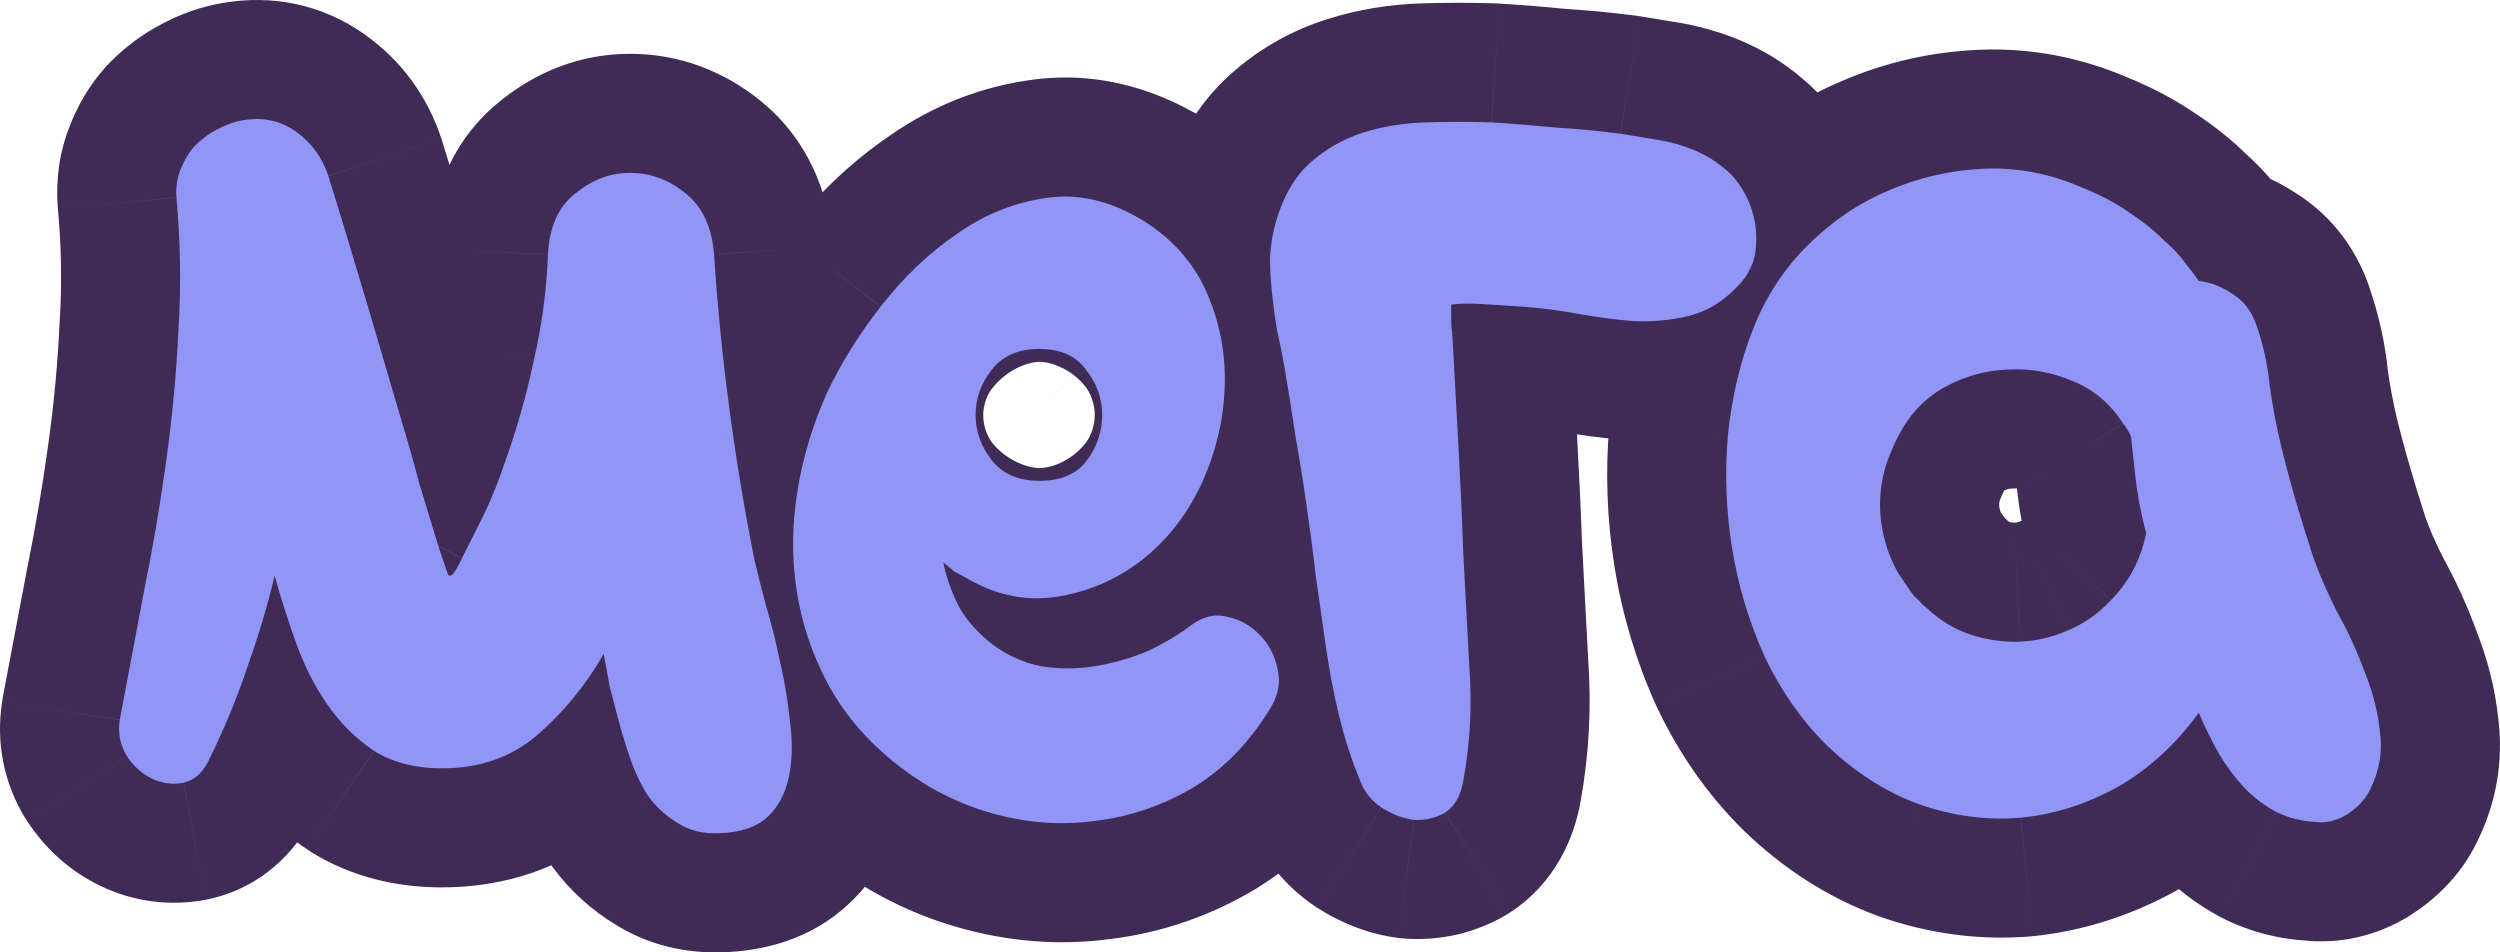
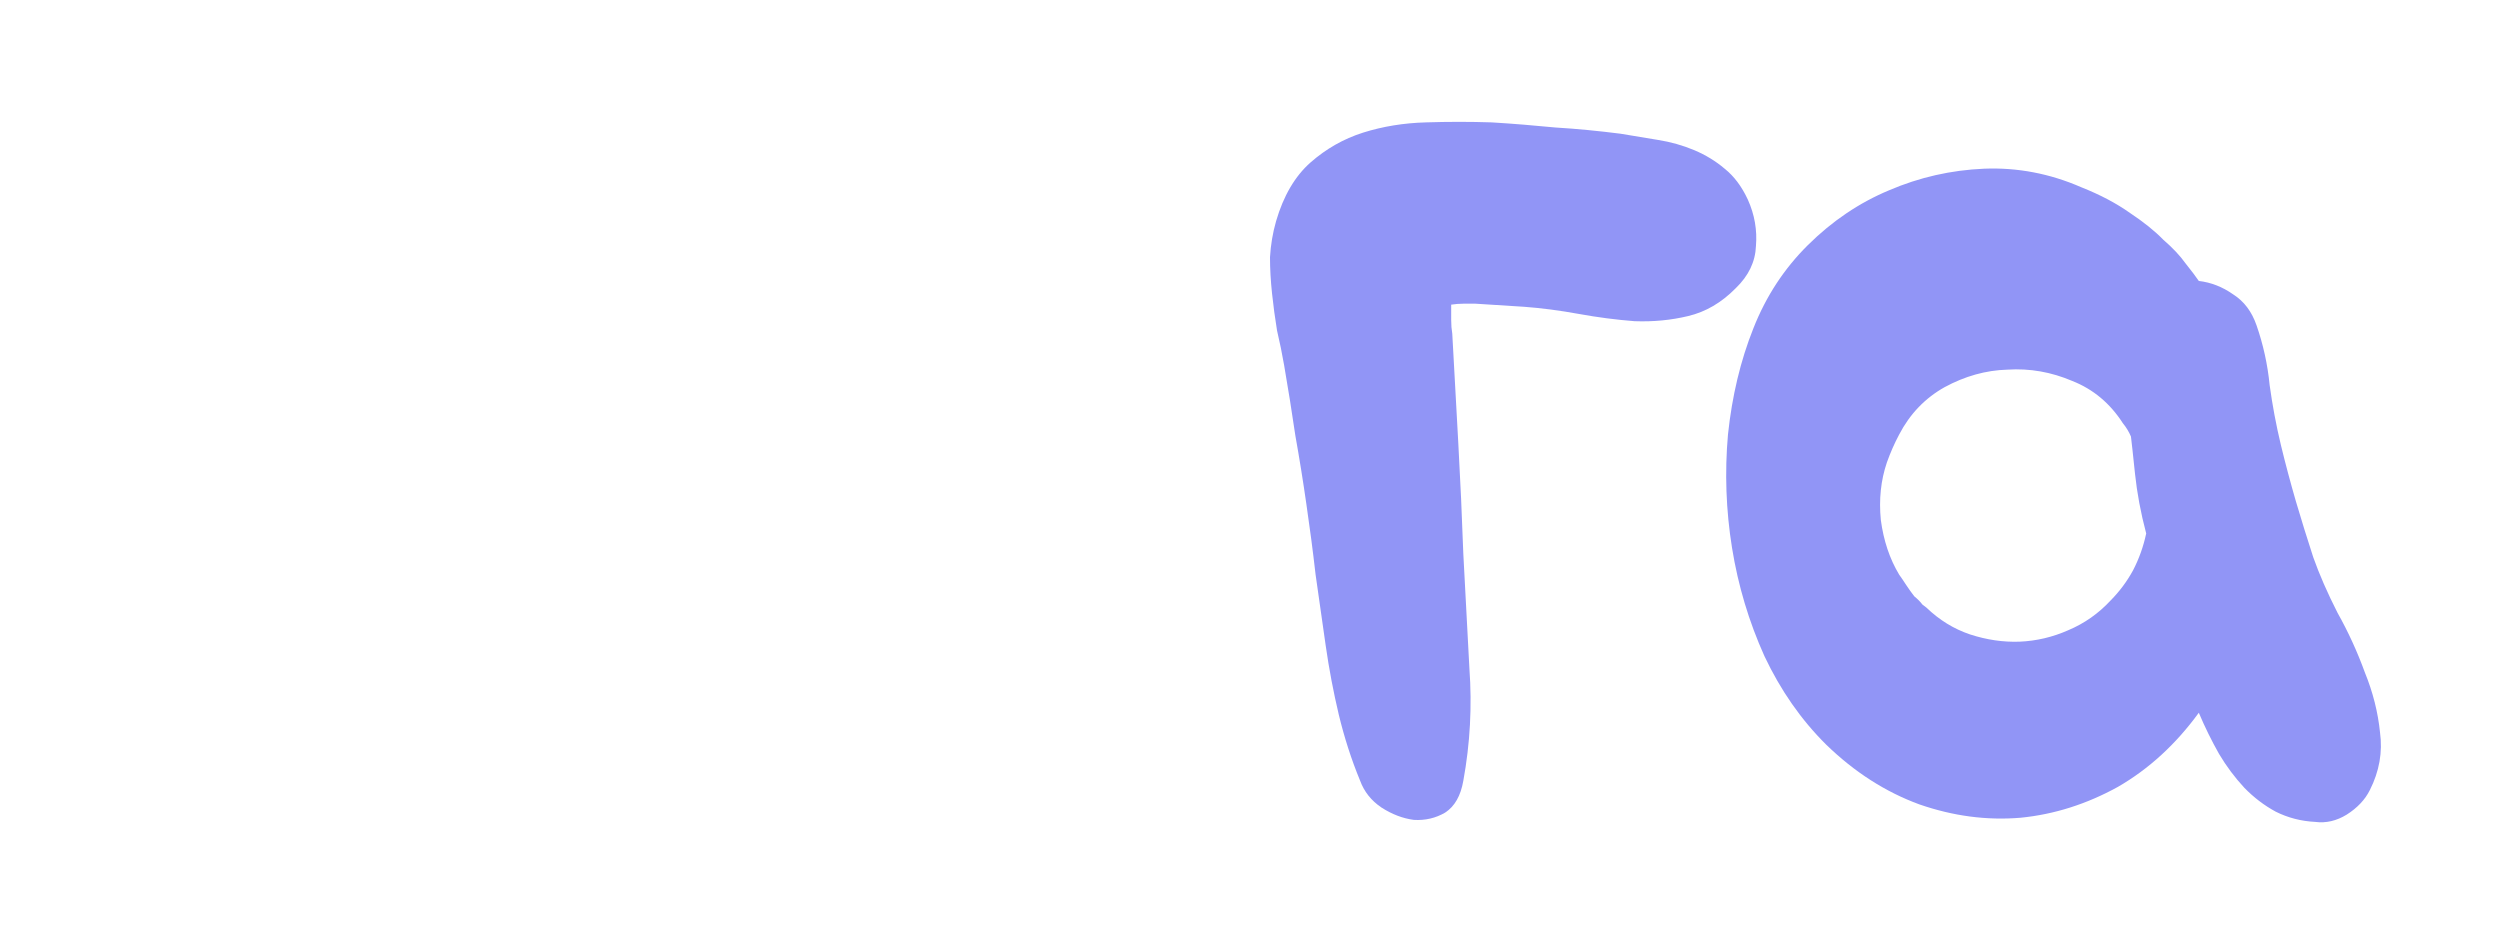
<svg xmlns="http://www.w3.org/2000/svg" width="21" height="8" viewBox="0 0 21 8" fill="none">
-   <path d="M5.998 2.135L6.996 2.07L6.995 2.06L5.998 2.135ZM6.338 4.706L5.358 4.901C5.36 4.911 5.362 4.921 5.364 4.931L6.338 4.706ZM6.432 5.078L5.465 5.334C5.468 5.345 5.471 5.356 5.475 5.367L6.432 5.078ZM6.551 5.554L5.571 5.753C5.573 5.764 5.575 5.774 5.578 5.785L6.551 5.554ZM6.636 6.065L5.641 6.162C5.642 6.175 5.643 6.187 5.645 6.199L6.636 6.065ZM6.041 6.999L6.009 6L5.998 6L6.041 6.999ZM5.692 6.913L6.242 6.078C6.23 6.07 6.218 6.062 6.206 6.055L5.692 6.913ZM5.445 6.688L4.601 7.224C4.614 7.244 4.627 7.263 4.64 7.281L5.445 6.688ZM5.19 6.03L6.158 5.78L6.157 5.777L5.19 6.03ZM5.122 5.77L4.139 5.952C4.143 5.976 4.149 6 4.155 6.024L5.122 5.77ZM5.071 5.493L6.055 5.312C5.979 4.9 5.654 4.579 5.241 4.508C4.828 4.437 4.414 4.631 4.205 4.994L5.071 5.493ZM4.51 6.177L5.16 6.936L5.162 6.935L4.51 6.177ZM3.141 6.307L2.579 7.134C2.591 7.142 2.603 7.15 2.615 7.158L3.141 6.307ZM2.307 4.836L3.271 4.569C3.149 4.13 2.746 3.828 2.29 3.836C1.834 3.844 1.441 4.159 1.335 4.602L2.307 4.836ZM2.077 5.606L1.136 5.269C1.134 5.276 1.131 5.282 1.129 5.288L2.077 5.606ZM1.763 6.368L0.865 5.927C0.859 5.939 0.854 5.951 0.848 5.963L1.763 6.368ZM1.542 6.575L1.729 7.558C1.744 7.555 1.759 7.551 1.775 7.548L1.542 6.575ZM1.065 6.35L0.213 6.874C0.218 6.882 0.224 6.89 0.229 6.898L1.065 6.35ZM1.006 6.047L0.023 5.86C0.021 5.872 0.019 5.883 0.018 5.894L1.006 6.047ZM1.21 4.965L0.23 4.767C0.229 4.772 0.228 4.777 0.227 4.781L1.21 4.965ZM1.499 2.767L0.501 2.706C0.501 2.711 0.5 2.716 0.5 2.72L1.499 2.767ZM1.482 1.659L0.484 1.725C0.485 1.734 0.486 1.742 0.486 1.751L1.482 1.659ZM1.516 1.426L2.442 1.805C2.445 1.796 2.448 1.788 2.452 1.779L1.516 1.426ZM1.635 1.227L0.922 0.526C0.91 0.538 0.898 0.551 0.886 0.564L1.635 1.227ZM1.822 1.088L2.276 1.979C2.285 1.975 2.294 1.97 2.303 1.965L1.822 1.088ZM2.043 1.01L2.198 1.998C2.204 1.997 2.21 1.996 2.216 1.995L2.043 1.01ZM2.758 1.478L3.713 1.181C3.711 1.176 3.71 1.171 3.708 1.166L2.758 1.478ZM3.379 3.555L2.419 3.838L2.422 3.846L3.379 3.555ZM3.523 4.065L2.556 4.319C2.559 4.332 2.563 4.344 2.567 4.357L3.523 4.065ZM3.676 4.567L2.72 4.859C2.722 4.866 2.724 4.872 2.726 4.879L3.676 4.567ZM3.761 4.818L2.823 5.164C2.826 5.171 2.828 5.178 2.831 5.184L3.761 4.818ZM3.821 4.801L4.639 5.376C4.651 5.359 4.662 5.342 4.673 5.324L3.821 4.801ZM3.88 4.689L2.991 4.232C2.975 4.262 2.962 4.292 2.95 4.323L3.88 4.689ZM4.076 4.299L4.974 4.74C4.976 4.735 4.979 4.73 4.981 4.724L4.076 4.299ZM4.238 3.892L3.297 3.553C3.294 3.562 3.29 3.572 3.287 3.581L4.238 3.892ZM4.484 3.027L3.51 2.802C3.509 2.808 3.507 2.814 3.506 2.82L4.484 3.027ZM4.603 2.135L3.604 2.086L3.604 2.098L4.603 2.135ZM4.833 1.625L5.445 2.416C5.451 2.411 5.458 2.406 5.464 2.4L4.833 1.625ZM10.007 5.251L9.415 4.445C9.41 4.449 9.405 4.452 9.401 4.456L10.007 5.251ZM10.313 5.182L10.041 6.144C10.062 6.15 10.083 6.155 10.104 6.16L10.313 5.182ZM10.586 5.338L9.847 6.012C9.855 6.021 9.864 6.03 9.872 6.039L10.586 5.338ZM10.73 5.615L9.751 5.817C9.754 5.833 9.758 5.849 9.762 5.865L10.73 5.615ZM10.679 5.935L9.822 5.42L9.818 5.427L10.679 5.935ZM10.033 6.61L10.546 7.468C10.55 7.466 10.555 7.463 10.559 7.46L10.033 6.61ZM9.199 6.895L9.083 5.902C9.075 5.903 9.068 5.904 9.061 5.905L9.199 6.895ZM7.49 6.385L8.13 5.616L8.124 5.611L7.49 6.385ZM6.699 4.126L7.686 4.288L7.686 4.284L6.699 4.126ZM6.946 3.304L6.04 2.88C6.038 2.885 6.035 2.89 6.033 2.894L6.946 3.304ZM7.396 2.577L6.607 1.963L6.605 1.966L7.396 2.577ZM8.043 1.962L8.604 2.79C8.609 2.787 8.613 2.784 8.618 2.781L8.043 1.962ZM9.65 1.884L10.207 1.054L10.204 1.052L9.65 1.884ZM10.101 4.048L11.01 4.464L11.014 4.456L10.101 4.048ZM9.633 4.671L10.272 5.441L10.278 5.436L9.633 4.671ZM8.902 5.009L8.734 4.023L8.731 4.023L8.902 5.009ZM8.128 4.862L7.625 5.726L7.627 5.727L8.128 4.862ZM8.017 4.801L7.386 5.577C7.441 5.621 7.5 5.66 7.564 5.692L8.017 4.801ZM7.924 4.723L8.57 3.96C8.244 3.684 7.778 3.645 7.41 3.865C7.043 4.085 6.856 4.514 6.946 4.932L7.924 4.723ZM8.06 5.104L7.171 5.562C7.179 5.579 7.189 5.595 7.198 5.612L8.06 5.104ZM8.34 5.416L7.728 6.206C7.734 6.21 7.739 6.215 7.745 6.219L8.34 5.416ZM8.749 5.597L8.557 6.579C8.569 6.581 8.581 6.583 8.594 6.585L8.749 5.597ZM9.625 5.476L10.002 6.402C10.012 6.398 10.023 6.393 10.033 6.389L9.625 5.476ZM9.123 3.105L8.318 3.698C8.324 3.706 8.33 3.715 8.337 3.723L9.123 3.105ZM14.58 2.421L13.886 1.701C13.879 1.707 13.873 1.714 13.867 1.72L14.58 2.421ZM14.18 2.655L13.952 1.681L13.943 1.683L14.18 2.655ZM13.729 2.698L13.654 3.695C13.667 3.696 13.68 3.697 13.693 3.697L13.729 2.698ZM12.803 2.577L12.88 1.58C12.876 1.579 12.871 1.579 12.866 1.579L12.803 2.577ZM12.394 2.551L12.458 1.553C12.437 1.552 12.415 1.551 12.394 1.551V2.551ZM12.19 2.559L12.023 1.574C11.542 1.655 11.19 2.072 11.19 2.559H12.19ZM12.199 2.802L13.197 2.747C13.195 2.711 13.191 2.676 13.185 2.64L12.199 2.802ZM12.292 4.654L11.293 4.69C11.293 4.696 11.293 4.702 11.294 4.707L12.292 4.654ZM12.343 5.615L11.345 5.667C11.345 5.673 11.345 5.68 11.346 5.686L12.343 5.615ZM12.292 6.558L11.308 6.379L11.308 6.382L12.292 6.558ZM12.139 6.826L12.642 7.691C12.657 7.682 12.672 7.673 12.687 7.663L12.139 6.826ZM11.876 6.887L11.749 7.879C11.771 7.882 11.793 7.884 11.816 7.885L11.876 6.887ZM11.603 6.783L11.042 7.61C11.05 7.616 11.058 7.621 11.067 7.627L11.603 6.783ZM11.425 6.558L12.363 6.212C12.359 6.2 12.354 6.189 12.349 6.177L11.425 6.558ZM11.136 5.424L10.145 5.563L10.146 5.567L11.136 5.424ZM11.05 4.827L10.057 4.939C10.058 4.949 10.059 4.96 10.061 4.97L11.05 4.827ZM10.974 4.238L9.984 4.382L9.985 4.386L10.974 4.238ZM10.88 3.659L9.891 3.802C9.892 3.813 9.894 3.824 9.896 3.835L10.88 3.659ZM10.727 2.776L9.74 2.937C9.744 2.959 9.748 2.98 9.753 3.001L10.727 2.776ZM10.668 2.161L9.669 2.107C9.668 2.125 9.668 2.143 9.668 2.161H10.668ZM10.719 1.858L9.759 1.578L9.758 1.581L10.719 1.858ZM12.53 1.028L12.594 0.03C12.583 0.029 12.573 0.028 12.562 0.028L12.53 1.028ZM13.066 1.071L12.968 2.066C12.98 2.067 12.991 2.068 13.003 2.069L13.066 1.071ZM13.61 1.123L13.778 0.137C13.764 0.135 13.75 0.133 13.737 0.131L13.61 1.123ZM14.486 1.417L13.834 2.175C13.843 2.183 13.852 2.191 13.862 2.198L14.486 1.417ZM14.682 1.677L15.595 1.269C15.593 1.264 15.591 1.259 15.589 1.255L14.682 1.677ZM14.75 2.066L13.754 1.981C13.752 1.995 13.752 2.009 13.751 2.023L14.75 2.066ZM19.159 3.737L18.186 3.967L18.188 3.975L19.159 3.737ZM19.431 4.68L18.481 4.991C18.483 4.999 18.486 5.006 18.488 5.013L19.431 4.68ZM19.635 5.147L18.744 5.6C18.75 5.613 18.756 5.625 18.763 5.637L19.635 5.147ZM19.865 5.649L18.924 5.988C18.929 6.001 18.933 6.013 18.939 6.026L19.865 5.649ZM19.992 6.151L18.997 6.252C18.999 6.263 19 6.274 19.002 6.285L19.992 6.151ZM19.907 6.636L19.016 6.182C19.014 6.186 19.012 6.19 19.01 6.195L19.907 6.636ZM19.712 6.844L20.233 7.697C20.238 7.694 20.243 7.691 20.248 7.687L19.712 6.844ZM19.448 6.904L19.574 5.912C19.549 5.909 19.523 5.907 19.497 5.905L19.448 6.904ZM19.116 6.818L18.642 7.698C18.649 7.702 18.656 7.705 18.663 7.709L19.116 6.818ZM18.853 6.619L18.116 7.294C18.124 7.303 18.131 7.311 18.14 7.319L18.853 6.619ZM18.64 6.333L17.771 6.827C17.775 6.834 17.779 6.841 17.783 6.848L18.64 6.333ZM18.47 5.987L19.392 5.599C19.252 5.266 18.943 5.035 18.585 4.993C18.226 4.952 17.873 5.107 17.661 5.399L18.47 5.987ZM17.79 6.61L18.274 7.485C18.279 7.482 18.284 7.479 18.288 7.477L17.79 6.61ZM16.973 6.869L17.054 7.866C17.061 7.866 17.068 7.865 17.075 7.864L16.973 6.869ZM16.123 6.757L15.779 7.696C15.784 7.698 15.79 7.7 15.796 7.702L16.123 6.757ZM15.34 6.255L14.637 6.966L14.644 6.973L15.34 6.255ZM14.822 5.511L13.91 5.923C13.913 5.928 13.915 5.932 13.917 5.937L14.822 5.511ZM14.515 3.65L13.521 3.545C13.52 3.55 13.52 3.556 13.519 3.561L14.515 3.65ZM15.868 1.599L16.252 2.522L16.262 2.518L15.868 1.599ZM17.483 1.573L17.086 2.491C17.095 2.494 17.104 2.498 17.112 2.501L17.483 1.573ZM17.892 1.789L17.312 2.604C17.321 2.61 17.331 2.617 17.34 2.623L17.892 1.789ZM18.172 2.014L17.459 2.715C17.477 2.733 17.496 2.751 17.515 2.768L18.172 2.014ZM18.36 2.213L17.546 2.795C17.557 2.81 17.568 2.825 17.58 2.84L18.36 2.213ZM18.47 2.36L17.634 2.908C17.797 3.157 18.062 3.321 18.358 3.354L18.47 2.36ZM18.759 2.473L18.186 3.292C18.198 3.301 18.21 3.309 18.223 3.317L18.759 2.473ZM18.955 2.733L18.009 3.058L18.011 3.064L18.955 2.733ZM19.065 3.235L18.07 3.332C18.071 3.345 18.073 3.357 18.075 3.369L19.065 3.235ZM17.73 5.043L17.017 4.342C17.011 4.349 17.004 4.355 16.998 4.362L17.73 5.043ZM17.917 4.792L18.793 5.276C18.797 5.269 18.8 5.261 18.804 5.254L17.917 4.792ZM18.028 4.481L19.007 4.683C19.038 4.532 19.034 4.376 18.995 4.227L18.028 4.481ZM17.9 3.667L18.893 3.545C18.882 3.454 18.858 3.364 18.822 3.279L17.9 3.667ZM17.832 3.555L16.991 4.096C17.012 4.128 17.034 4.159 17.059 4.188L17.832 3.555ZM17.407 3.2L17.015 4.12C17.023 4.123 17.032 4.127 17.041 4.13L17.407 3.2ZM16.863 3.105L16.895 4.104C16.904 4.104 16.914 4.103 16.924 4.103L16.863 3.105ZM16.335 3.252L15.858 2.373C15.854 2.375 15.85 2.378 15.846 2.38L16.335 3.252ZM15.953 3.65L16.837 4.118L16.838 4.114L15.953 3.65ZM15.851 3.884L14.907 3.552L14.904 3.562L15.851 3.884ZM15.8 4.368L14.804 4.466C14.806 4.477 14.807 4.488 14.808 4.498L15.8 4.368ZM15.953 4.827L15.095 5.34C15.111 5.368 15.129 5.394 15.148 5.42L15.953 4.827ZM16.08 5.009L15.294 5.627C15.34 5.685 15.392 5.738 15.449 5.784L16.08 5.009ZM16.148 5.078L15.343 5.671C15.399 5.748 15.466 5.815 15.542 5.873L16.148 5.078ZM16.182 5.104L16.876 4.384C16.849 4.357 16.82 4.332 16.789 4.309L16.182 5.104ZM16.548 5.329L16.227 6.276L16.238 6.28L16.548 5.329ZM16.965 5.39L16.924 4.39L16.922 4.39L16.965 5.39ZM17.373 5.294L16.983 4.374C16.978 4.376 16.973 4.378 16.968 4.38L17.373 5.294ZM5 2.201C5.03 2.656 5.075 3.107 5.134 3.557L7.117 3.293C7.063 2.889 7.023 2.481 6.996 2.07L5 2.201ZM5.134 3.557C5.194 4.005 5.268 4.453 5.358 4.901L7.319 4.51C7.238 4.104 7.171 3.699 7.117 3.293L5.134 3.557ZM5.364 4.931C5.39 5.043 5.424 5.178 5.465 5.334L7.399 4.822C7.36 4.678 7.332 4.565 7.313 4.481L5.364 4.931ZM5.475 5.367C5.51 5.485 5.543 5.614 5.571 5.753L7.531 5.355C7.491 5.16 7.444 4.971 7.389 4.789L5.475 5.367ZM5.578 5.785C5.607 5.908 5.628 6.034 5.641 6.162L7.631 5.967C7.61 5.749 7.574 5.535 7.524 5.323L5.578 5.785ZM5.645 6.199C5.655 6.276 5.65 6.314 5.648 6.323L7.607 6.724C7.662 6.456 7.662 6.188 7.627 5.93L5.645 6.199ZM5.648 6.323C5.651 6.309 5.658 6.28 5.678 6.244C5.697 6.206 5.725 6.169 5.759 6.137L7.139 7.584C7.396 7.34 7.543 7.036 7.607 6.724L5.648 6.323ZM5.759 6.137C5.911 5.992 6.053 5.998 6.009 6L6.072 7.999C6.391 7.989 6.805 7.903 7.139 7.584L5.759 6.137ZM5.998 6C6.013 6 6.046 6 6.092 6.011C6.14 6.023 6.192 6.045 6.242 6.078L5.142 7.748C5.444 7.947 5.776 8.011 6.083 7.998L5.998 6ZM6.206 6.055C6.214 6.06 6.223 6.067 6.232 6.074C6.241 6.082 6.247 6.09 6.25 6.094L4.64 7.281C4.785 7.478 4.966 7.644 5.178 7.771L6.206 6.055ZM6.289 6.151C6.271 6.122 6.253 6.087 6.238 6.042L4.347 6.693C4.411 6.879 4.495 7.057 4.601 7.224L6.289 6.151ZM6.238 6.042C6.206 5.95 6.18 5.862 6.158 5.78L4.222 6.28C4.257 6.417 4.299 6.555 4.347 6.693L6.238 6.042ZM6.157 5.777C6.135 5.69 6.112 5.603 6.089 5.517L4.155 6.024C4.177 6.11 4.2 6.197 4.223 6.283L6.157 5.777ZM6.106 5.589C6.089 5.497 6.072 5.404 6.055 5.312L4.088 5.675C4.105 5.767 4.122 5.859 4.139 5.952L6.106 5.589ZM4.205 4.994C4.105 5.167 3.989 5.306 3.857 5.419L5.162 6.935C5.473 6.667 5.731 6.351 5.937 5.993L4.205 4.994ZM3.859 5.418C3.847 5.428 3.82 5.454 3.71 5.454V7.454C4.236 7.454 4.742 7.295 5.16 6.936L3.859 5.418ZM3.71 5.454C3.674 5.454 3.656 5.45 3.652 5.449C3.649 5.448 3.656 5.45 3.666 5.456L2.615 7.158C2.959 7.37 3.338 7.454 3.71 7.454V5.454ZM3.702 5.479C3.654 5.447 3.611 5.405 3.572 5.349L1.927 6.486C2.103 6.741 2.321 6.96 2.579 7.134L3.702 5.479ZM3.572 5.349C3.517 5.269 3.468 5.175 3.427 5.062L1.544 5.735C1.639 6.002 1.766 6.254 1.927 6.486L3.572 5.349ZM3.427 5.062C3.367 4.893 3.315 4.729 3.271 4.569L1.343 5.102C1.401 5.312 1.468 5.522 1.544 5.735L3.427 5.062ZM1.335 4.602C1.281 4.827 1.215 5.049 1.136 5.269L3.019 5.942C3.122 5.655 3.209 5.364 3.279 5.069L1.335 4.602ZM1.129 5.288C1.059 5.498 0.971 5.71 0.865 5.927L2.66 6.809C2.804 6.517 2.926 6.222 3.026 5.924L1.129 5.288ZM0.848 5.963C0.864 5.928 0.903 5.854 0.985 5.777C1.072 5.695 1.184 5.633 1.309 5.603L1.775 7.548C2.255 7.433 2.538 7.087 2.677 6.772L0.848 5.963ZM1.354 5.593C1.409 5.582 1.472 5.579 1.538 5.588C1.604 5.597 1.661 5.615 1.707 5.637L0.849 7.444C1.122 7.574 1.425 7.615 1.729 7.558L1.354 5.593ZM1.707 5.637C1.804 5.683 1.868 5.751 1.902 5.802L0.229 6.898C0.376 7.123 0.582 7.317 0.849 7.444L1.707 5.637ZM1.918 5.827C1.948 5.877 1.975 5.94 1.989 6.012C2.003 6.085 2.002 6.15 1.994 6.201L0.018 5.894C-0.035 6.232 0.029 6.574 0.213 6.874L1.918 5.827ZM1.988 6.234C2.056 5.875 2.125 5.514 2.193 5.149L0.227 4.781C0.159 5.144 0.091 5.504 0.023 5.86L1.988 6.234ZM2.19 5.164C2.268 4.78 2.334 4.393 2.388 4.003L0.406 3.729C0.358 4.078 0.299 4.424 0.23 4.767L2.19 5.164ZM2.388 4.003C2.443 3.605 2.48 3.208 2.498 2.814L0.5 2.72C0.485 3.053 0.453 3.389 0.406 3.729L2.388 4.003ZM2.497 2.829C2.523 2.408 2.517 1.988 2.478 1.568L0.486 1.751C0.516 2.07 0.521 2.388 0.501 2.706L2.497 2.829ZM2.48 1.594C2.483 1.635 2.479 1.712 2.442 1.805L0.591 1.047C0.496 1.278 0.47 1.511 0.484 1.725L2.48 1.594ZM2.452 1.779C2.439 1.813 2.417 1.852 2.384 1.889L0.886 0.564C0.751 0.716 0.65 0.888 0.581 1.072L2.452 1.779ZM2.348 1.928C2.334 1.942 2.31 1.962 2.276 1.979L1.369 0.197C1.199 0.283 1.05 0.396 0.922 0.526L2.348 1.928ZM2.303 1.965C2.288 1.973 2.252 1.99 2.198 1.998L1.889 0.022C1.687 0.054 1.504 0.122 1.342 0.211L2.303 1.965ZM2.216 1.995C2.185 2.001 2.132 2.004 2.067 1.99C2.001 1.976 1.946 1.949 1.908 1.922L3.063 0.289C2.705 0.035 2.285 -0.047 1.871 0.025L2.216 1.995ZM1.908 1.922C1.888 1.908 1.865 1.887 1.844 1.858C1.824 1.83 1.813 1.804 1.808 1.789L3.708 1.166C3.592 0.812 3.374 0.509 3.063 0.289L1.908 1.922ZM1.803 1.775C1.909 2.116 2.013 2.458 2.113 2.799L4.032 2.233C3.928 1.882 3.822 1.531 3.713 1.181L1.803 1.775ZM2.113 2.799C2.215 3.145 2.317 3.491 2.419 3.838L4.338 3.272C4.236 2.926 4.134 2.58 4.032 2.233L2.113 2.799ZM2.422 3.846C2.469 4.001 2.514 4.158 2.556 4.319L4.491 3.812C4.442 3.626 4.39 3.443 4.335 3.263L2.422 3.846ZM2.567 4.357C2.618 4.524 2.669 4.692 2.72 4.859L4.633 4.276C4.582 4.108 4.531 3.941 4.48 3.774L2.567 4.357ZM2.726 4.879C2.732 4.896 2.743 4.931 2.76 4.982L4.661 4.36C4.644 4.308 4.632 4.273 4.627 4.256L2.726 4.879ZM2.76 4.982C2.78 5.045 2.801 5.105 2.823 5.164L4.7 4.473C4.687 4.439 4.674 4.402 4.661 4.36L2.76 4.982ZM2.831 5.184C2.865 5.271 2.957 5.475 3.177 5.637C3.45 5.84 3.782 5.878 4.064 5.796C4.291 5.73 4.434 5.603 4.493 5.547C4.562 5.48 4.611 5.416 4.639 5.376L3.002 4.227C3.017 4.206 3.052 4.158 3.11 4.103C3.156 4.058 3.289 3.938 3.506 3.875C3.778 3.796 4.101 3.833 4.366 4.03C4.578 4.187 4.664 4.38 4.692 4.453L2.831 5.184ZM4.673 5.324C4.713 5.259 4.768 5.164 4.811 5.054L2.95 4.323C2.956 4.307 2.962 4.294 2.965 4.286C2.969 4.278 2.972 4.273 2.973 4.271C2.976 4.266 2.975 4.268 2.969 4.278L4.673 5.324ZM4.77 5.145C4.841 5.007 4.909 4.872 4.974 4.74L3.179 3.858C3.119 3.98 3.056 4.104 2.991 4.232L4.77 5.145ZM4.981 4.724C5.061 4.555 5.13 4.381 5.188 4.204L3.287 3.581C3.255 3.68 3.216 3.778 3.171 3.874L4.981 4.724ZM5.178 4.232C5.296 3.906 5.391 3.573 5.463 3.234L3.506 2.82C3.453 3.069 3.384 3.313 3.297 3.553L5.178 4.232ZM5.459 3.252C5.541 2.897 5.589 2.537 5.603 2.173L3.604 2.098C3.595 2.334 3.564 2.569 3.51 2.802L5.459 3.252ZM5.602 2.184C5.603 2.165 5.605 2.192 5.581 2.245C5.555 2.303 5.509 2.366 5.445 2.416L4.221 0.834C3.785 1.171 3.626 1.654 3.604 2.086L5.602 2.184ZM5.464 2.4C5.461 2.403 5.442 2.417 5.407 2.431C5.37 2.445 5.33 2.452 5.292 2.452V0.452C4.872 0.452 4.501 0.606 4.202 0.849L5.464 2.4ZM5.292 2.452C5.262 2.452 5.225 2.446 5.19 2.433C5.155 2.42 5.135 2.405 5.129 2.4L6.391 0.849C6.085 0.6 5.71 0.452 5.292 0.452V2.452ZM5.129 2.4C5.079 2.36 5.042 2.31 5.02 2.262C4.999 2.218 5 2.195 5.001 2.211L6.995 2.06C6.963 1.63 6.794 1.177 6.391 0.849L5.129 2.4ZM10.6 6.057C10.562 6.084 10.489 6.128 10.381 6.153C10.267 6.179 10.149 6.174 10.041 6.144L10.585 4.22C10.128 4.09 9.712 4.227 9.415 4.445L10.6 6.057ZM10.104 6.16C10.062 6.151 10.014 6.134 9.966 6.106C9.917 6.078 9.877 6.045 9.847 6.012L11.324 4.664C11.109 4.428 10.833 4.27 10.523 4.204L10.104 6.16ZM9.872 6.039C9.841 6.006 9.813 5.968 9.791 5.926C9.769 5.884 9.757 5.846 9.751 5.817L11.71 5.412C11.65 5.127 11.516 4.858 11.299 4.637L9.872 6.039ZM9.762 5.865C9.743 5.793 9.737 5.708 9.751 5.619C9.765 5.532 9.795 5.465 9.822 5.42L11.537 6.45C11.726 6.134 11.799 5.753 11.698 5.364L9.762 5.865ZM9.818 5.427C9.722 5.589 9.617 5.691 9.506 5.76L10.559 7.46C10.97 7.205 11.296 6.858 11.541 6.443L9.818 5.427ZM9.52 5.751C9.377 5.837 9.234 5.884 9.083 5.902L9.316 7.889C9.754 7.837 10.167 7.695 10.546 7.468L9.52 5.751ZM9.061 5.905C8.92 5.925 8.767 5.916 8.592 5.865L8.038 7.787C8.464 7.91 8.9 7.947 9.338 7.886L9.061 5.905ZM8.592 5.865C8.429 5.819 8.277 5.739 8.13 5.616L6.85 7.153C7.202 7.446 7.599 7.661 8.038 7.787L8.592 5.865ZM8.124 5.611C7.987 5.5 7.894 5.383 7.831 5.262L6.06 6.192C6.258 6.567 6.528 6.889 6.856 7.158L8.124 5.611ZM7.831 5.262C7.752 5.112 7.703 4.96 7.68 4.803L5.701 5.093C5.757 5.479 5.879 5.846 6.06 6.192L7.831 5.262ZM7.68 4.803C7.655 4.636 7.657 4.466 7.686 4.288L5.712 3.964C5.651 4.34 5.646 4.718 5.701 5.093L7.68 4.803ZM7.686 4.284C7.718 4.09 7.774 3.9 7.858 3.713L6.033 2.894C5.879 3.239 5.771 3.597 5.712 3.968L7.686 4.284ZM7.851 3.728C7.93 3.56 8.039 3.38 8.188 3.188L6.605 1.966C6.379 2.258 6.188 2.562 6.04 2.88L7.851 3.728ZM8.186 3.19C8.32 3.018 8.46 2.887 8.604 2.79L7.481 1.135C7.149 1.36 6.858 1.64 6.607 1.963L8.186 3.19ZM8.618 2.781C8.727 2.703 8.831 2.665 8.94 2.652L8.693 0.667C8.246 0.723 7.834 0.887 7.468 1.144L8.618 2.781ZM8.94 2.652C8.947 2.651 8.955 2.65 8.973 2.655C8.992 2.66 9.034 2.675 9.097 2.717L10.204 1.052C9.766 0.761 9.252 0.597 8.693 0.667L8.94 2.652ZM9.093 2.715C9.169 2.766 9.204 2.814 9.227 2.871L11.077 2.11C10.896 1.67 10.596 1.315 10.207 1.054L9.093 2.715ZM9.227 2.871C9.273 2.983 9.294 3.099 9.289 3.227L11.287 3.312C11.304 2.898 11.234 2.493 11.077 2.11L9.227 2.871ZM9.289 3.227C9.283 3.361 9.252 3.496 9.188 3.64L11.014 4.456C11.176 4.092 11.27 3.709 11.287 3.312L9.289 3.227ZM9.191 3.632C9.136 3.753 9.068 3.84 8.988 3.907L10.278 5.436C10.595 5.168 10.839 4.839 11.01 4.464L9.191 3.632ZM8.994 3.902C8.912 3.97 8.831 4.007 8.734 4.023L9.069 5.995C9.517 5.919 9.923 5.73 10.272 5.441L8.994 3.902ZM8.731 4.023C8.711 4.027 8.689 4.031 8.628 3.996L7.627 5.727C8.065 5.981 8.559 6.083 9.072 5.994L8.731 4.023ZM8.63 3.997C8.578 3.966 8.524 3.937 8.471 3.91L7.564 5.692C7.578 5.7 7.598 5.711 7.625 5.726L8.63 3.997ZM8.649 4.026C8.626 4.007 8.6 3.986 8.57 3.96L7.277 5.486C7.315 5.518 7.351 5.548 7.386 5.577L8.649 4.026ZM6.946 4.932C6.993 5.152 7.068 5.362 7.171 5.562L8.949 4.646C8.927 4.603 8.911 4.56 8.902 4.514L6.946 4.932ZM7.198 5.612C7.338 5.849 7.521 6.046 7.728 6.206L8.953 4.625C8.937 4.613 8.928 4.604 8.924 4.599C8.92 4.595 8.92 4.594 8.921 4.596L7.198 5.612ZM7.745 6.219C7.986 6.397 8.258 6.52 8.557 6.579L8.941 4.616C8.94 4.616 8.941 4.616 8.943 4.617C8.944 4.617 8.942 4.616 8.935 4.612L7.745 6.219ZM8.594 6.585C8.844 6.624 9.096 6.624 9.346 6.585L9.036 4.609C8.991 4.616 8.948 4.616 8.903 4.609L8.594 6.585ZM9.346 6.585C9.571 6.55 9.79 6.488 10.002 6.402L9.248 4.55C9.175 4.579 9.105 4.598 9.036 4.609L9.346 6.585ZM10.033 6.389C10.239 6.297 10.434 6.183 10.614 6.046L9.401 4.456C9.354 4.492 9.293 4.529 9.216 4.563L10.033 6.389ZM8.732 1.932C8.317 1.932 7.864 2.082 7.546 2.487L9.118 3.723C9.062 3.794 8.985 3.855 8.897 3.893C8.815 3.928 8.752 3.932 8.732 3.932V1.932ZM7.546 2.487C7.325 2.767 7.196 3.109 7.196 3.486H9.196C9.196 3.528 9.188 3.575 9.172 3.623C9.155 3.67 9.133 3.703 9.118 3.723L7.546 2.487ZM7.196 3.486C7.196 3.862 7.325 4.204 7.546 4.484L9.118 3.248C9.133 3.268 9.155 3.301 9.172 3.348C9.188 3.396 9.196 3.443 9.196 3.486H7.196ZM7.546 4.484C7.864 4.889 8.317 5.039 8.732 5.039V3.039C8.752 3.039 8.815 3.043 8.897 3.079C8.985 3.116 9.062 3.177 9.118 3.248L7.546 4.484ZM8.732 5.039C9.137 5.039 9.613 4.898 9.936 4.46L8.326 3.273C8.39 3.187 8.477 3.119 8.57 3.079C8.656 3.041 8.719 3.039 8.732 3.039V5.039ZM9.936 4.46C10.143 4.179 10.259 3.845 10.259 3.486H8.259C8.259 3.451 8.265 3.409 8.279 3.367C8.293 3.325 8.311 3.293 8.326 3.273L9.936 4.46ZM10.259 3.486C10.259 3.109 10.129 2.767 9.909 2.487L8.337 3.723C8.321 3.703 8.3 3.67 8.283 3.623C8.266 3.575 8.259 3.528 8.259 3.486H10.259ZM9.928 2.511C9.611 2.082 9.145 1.932 8.732 1.932V3.932C8.712 3.932 8.645 3.928 8.557 3.889C8.462 3.847 8.378 3.78 8.318 3.698L9.928 2.511ZM13.867 1.72C13.863 1.724 13.869 1.717 13.886 1.707C13.904 1.697 13.926 1.687 13.952 1.681L14.409 3.628C14.762 3.545 15.058 3.361 15.293 3.122L13.867 1.72ZM13.943 1.683C13.898 1.694 13.841 1.701 13.766 1.699L13.693 3.697C13.936 3.706 14.179 3.684 14.418 3.626L13.943 1.683ZM13.805 1.701C13.688 1.692 13.567 1.676 13.441 1.653L13.083 3.621C13.274 3.656 13.465 3.681 13.654 3.695L13.805 1.701ZM13.441 1.653C13.251 1.619 13.065 1.594 12.88 1.58L12.724 3.574C12.835 3.582 12.954 3.598 13.083 3.621L13.441 1.653ZM12.866 1.579L12.458 1.553L12.331 3.549L12.739 3.575L12.866 1.579ZM12.394 1.551C12.394 1.551 12.393 1.551 12.393 1.551C12.393 1.551 12.393 1.551 12.393 1.551C12.393 1.551 12.392 1.551 12.392 1.551C12.392 1.551 12.392 1.551 12.392 1.551C12.392 1.551 12.391 1.551 12.391 1.551C12.391 1.551 12.391 1.551 12.391 1.551C12.391 1.551 12.39 1.551 12.39 1.551C12.39 1.551 12.39 1.551 12.39 1.551C12.39 1.551 12.389 1.551 12.389 1.551C12.389 1.551 12.389 1.551 12.389 1.551C12.389 1.551 12.388 1.551 12.388 1.551C12.388 1.551 12.388 1.551 12.388 1.551C12.388 1.551 12.387 1.551 12.387 1.551C12.387 1.551 12.387 1.551 12.387 1.551C12.387 1.551 12.386 1.551 12.386 1.551C12.386 1.551 12.386 1.551 12.386 1.551C12.386 1.551 12.385 1.551 12.385 1.551C12.385 1.551 12.385 1.551 12.385 1.551C12.385 1.551 12.384 1.551 12.384 1.551C12.384 1.551 12.384 1.551 12.384 1.551C12.384 1.551 12.383 1.551 12.383 1.551C12.383 1.551 12.383 1.551 12.383 1.551C12.383 1.551 12.382 1.551 12.382 1.551C12.382 1.551 12.382 1.551 12.382 1.551C12.382 1.551 12.381 1.551 12.381 1.551C12.381 1.551 12.381 1.551 12.381 1.551C12.381 1.551 12.38 1.551 12.38 1.551C12.38 1.551 12.38 1.551 12.38 1.551C12.38 1.551 12.379 1.551 12.379 1.551C12.379 1.551 12.379 1.551 12.379 1.551C12.379 1.551 12.378 1.551 12.377 1.551C12.378 1.551 12.377 1.551 12.377 1.551C12.377 1.551 12.377 1.551 12.376 1.551C12.377 1.551 12.376 1.551 12.376 1.551C12.376 1.551 12.375 1.551 12.375 1.551C12.375 1.551 12.375 1.551 12.375 1.551C12.375 1.551 12.374 1.551 12.374 1.551C12.374 1.551 12.374 1.551 12.374 1.551C12.374 1.551 12.373 1.551 12.373 1.551C12.373 1.551 12.373 1.551 12.373 1.551C12.373 1.551 12.372 1.551 12.372 1.551C12.372 1.551 12.372 1.551 12.372 1.551C12.372 1.551 12.371 1.551 12.371 1.551C12.371 1.551 12.371 1.551 12.371 1.551C12.371 1.551 12.37 1.551 12.37 1.551C12.37 1.551 12.37 1.551 12.37 1.551C12.37 1.551 12.369 1.551 12.369 1.551C12.369 1.551 12.369 1.551 12.369 1.551C12.369 1.551 12.368 1.551 12.368 1.551C12.368 1.551 12.368 1.551 12.368 1.551C12.368 1.551 12.367 1.551 12.367 1.551C12.367 1.551 12.367 1.551 12.367 1.551C12.367 1.551 12.366 1.551 12.365 1.551C12.366 1.551 12.365 1.551 12.365 1.551C12.365 1.551 12.364 1.551 12.364 1.551C12.364 1.551 12.364 1.551 12.364 1.551C12.364 1.551 12.363 1.551 12.363 1.551C12.363 1.551 12.363 1.551 12.363 1.551C12.363 1.551 12.362 1.551 12.362 1.551C12.362 1.551 12.362 1.551 12.362 1.551C12.362 1.551 12.361 1.551 12.361 1.551C12.361 1.551 12.361 1.551 12.361 1.551C12.361 1.551 12.36 1.551 12.36 1.551C12.36 1.551 12.36 1.551 12.36 1.551C12.36 1.551 12.359 1.551 12.359 1.551C12.359 1.551 12.359 1.551 12.359 1.551C12.359 1.551 12.357 1.551 12.357 1.551C12.357 1.551 12.357 1.551 12.357 1.551C12.357 1.551 12.356 1.551 12.356 1.551C12.356 1.551 12.356 1.551 12.356 1.551C12.356 1.551 12.355 1.551 12.355 1.551C12.355 1.551 12.355 1.551 12.355 1.551C12.355 1.551 12.354 1.551 12.354 1.551C12.354 1.551 12.354 1.551 12.354 1.551C12.354 1.551 12.353 1.551 12.353 1.551C12.353 1.551 12.353 1.551 12.353 1.551C12.353 1.551 12.352 1.551 12.352 1.551C12.352 1.551 12.352 1.551 12.352 1.551C12.352 1.551 12.351 1.551 12.35 1.551C12.351 1.551 12.35 1.551 12.35 1.551C12.35 1.551 12.349 1.551 12.349 1.551C12.349 1.551 12.349 1.551 12.349 1.551C12.349 1.551 12.348 1.551 12.348 1.551C12.348 1.551 12.348 1.551 12.348 1.551C12.348 1.551 12.347 1.551 12.347 1.551C12.347 1.551 12.347 1.551 12.347 1.551C12.347 1.551 12.346 1.551 12.346 1.551C12.346 1.551 12.345 1.551 12.345 1.551C12.345 1.551 12.344 1.551 12.344 1.551C12.344 1.551 12.343 1.551 12.343 1.551C12.343 1.551 12.342 1.551 12.342 1.551C12.342 1.551 12.341 1.551 12.341 1.551C12.341 1.551 12.34 1.551 12.34 1.551C12.339 1.551 12.339 1.551 12.339 1.551C12.338 1.551 12.338 1.551 12.338 1.551C12.338 1.551 12.337 1.551 12.336 1.551C12.336 1.551 12.336 1.551 12.335 1.551C12.335 1.551 12.335 1.551 12.334 1.551C12.334 1.551 12.334 1.551 12.333 1.551C12.333 1.551 12.332 1.551 12.332 1.551C12.332 1.551 12.331 1.551 12.331 1.551C12.331 1.551 12.33 1.551 12.33 1.551C12.33 1.551 12.329 1.551 12.329 1.551C12.329 1.551 12.328 1.551 12.328 1.551C12.328 1.551 12.327 1.551 12.327 1.551C12.327 1.551 12.326 1.551 12.326 1.551C12.326 1.551 12.325 1.551 12.325 1.551C12.325 1.551 12.324 1.551 12.324 1.551C12.324 1.551 12.323 1.551 12.323 1.551C12.323 1.551 12.322 1.551 12.322 1.551C12.322 1.551 12.321 1.551 12.321 1.551C12.321 1.551 12.32 1.551 12.32 1.551C12.319 1.551 12.319 1.551 12.319 1.551C12.318 1.551 12.318 1.551 12.317 1.551C12.317 1.551 12.316 1.551 12.316 1.551C12.316 1.551 12.315 1.551 12.315 1.551C12.315 1.551 12.314 1.551 12.314 1.551C12.314 1.551 12.313 1.551 12.313 1.551C12.313 1.551 12.312 1.551 12.312 1.551C12.312 1.551 12.311 1.551 12.311 1.551C12.311 1.551 12.31 1.551 12.31 1.551C12.31 1.551 12.309 1.551 12.309 1.551C12.309 1.551 12.308 1.551 12.307 1.551C12.307 1.551 12.306 1.551 12.306 1.551C12.306 1.551 12.305 1.551 12.305 1.551C12.305 1.551 12.304 1.551 12.304 1.551C12.304 1.551 12.303 1.551 12.303 1.551C12.303 1.551 12.302 1.551 12.302 1.551C12.302 1.551 12.301 1.551 12.301 1.551C12.301 1.551 12.3 1.551 12.3 1.551C12.3 1.551 12.299 1.551 12.298 1.551C12.298 1.551 12.297 1.551 12.297 1.551C12.297 1.551 12.296 1.551 12.296 1.551C12.296 1.551 12.295 1.551 12.295 1.551C12.295 1.551 12.294 1.551 12.294 1.551C12.294 1.551 12.293 1.551 12.293 1.551L12.292 3.551C12.292 3.551 12.293 3.551 12.293 3.551C12.293 3.551 12.294 3.551 12.294 3.551C12.295 3.551 12.296 3.551 12.296 3.551C12.296 3.551 12.297 3.551 12.297 3.551C12.297 3.551 12.298 3.551 12.298 3.551C12.298 3.551 12.299 3.551 12.299 3.551C12.299 3.551 12.3 3.551 12.3 3.551C12.3 3.551 12.301 3.551 12.301 3.551C12.302 3.551 12.302 3.551 12.303 3.551C12.303 3.551 12.304 3.551 12.304 3.551C12.304 3.551 12.305 3.551 12.305 3.551C12.305 3.551 12.306 3.551 12.306 3.551C12.306 3.551 12.307 3.551 12.307 3.551C12.307 3.551 12.308 3.551 12.308 3.551C12.308 3.551 12.309 3.551 12.309 3.551C12.309 3.551 12.31 3.551 12.31 3.551C12.31 3.551 12.311 3.551 12.312 3.551C12.312 3.551 12.312 3.551 12.313 3.551C12.313 3.551 12.314 3.551 12.314 3.551C12.314 3.551 12.315 3.551 12.315 3.551C12.315 3.551 12.316 3.551 12.316 3.551C12.316 3.551 12.317 3.551 12.317 3.551C12.317 3.551 12.318 3.551 12.318 3.551C12.318 3.551 12.319 3.551 12.319 3.551C12.319 3.551 12.32 3.551 12.32 3.551C12.32 3.551 12.321 3.551 12.321 3.551C12.321 3.551 12.322 3.551 12.322 3.551C12.322 3.551 12.323 3.551 12.323 3.551C12.323 3.551 12.325 3.551 12.325 3.551C12.325 3.551 12.325 3.551 12.326 3.551C12.326 3.551 12.327 3.551 12.327 3.551C12.327 3.551 12.328 3.551 12.328 3.551C12.328 3.551 12.329 3.551 12.329 3.551C12.329 3.551 12.33 3.551 12.33 3.551C12.33 3.551 12.331 3.551 12.331 3.551C12.331 3.551 12.332 3.551 12.332 3.551C12.332 3.551 12.333 3.551 12.333 3.551C12.333 3.551 12.334 3.551 12.334 3.551C12.334 3.551 12.335 3.551 12.335 3.551C12.335 3.551 12.336 3.551 12.336 3.551C12.336 3.551 12.337 3.551 12.337 3.551C12.337 3.551 12.338 3.551 12.338 3.551C12.338 3.551 12.339 3.551 12.339 3.551C12.339 3.551 12.34 3.551 12.34 3.551C12.34 3.551 12.341 3.551 12.341 3.551C12.341 3.551 12.342 3.551 12.342 3.551C12.342 3.551 12.343 3.551 12.343 3.551C12.343 3.551 12.344 3.551 12.344 3.551C12.344 3.551 12.345 3.551 12.345 3.551C12.345 3.551 12.346 3.551 12.346 3.551C12.346 3.551 12.346 3.551 12.346 3.551C12.346 3.551 12.347 3.551 12.348 3.551C12.347 3.551 12.348 3.551 12.348 3.551C12.348 3.551 12.349 3.551 12.349 3.551C12.349 3.551 12.349 3.551 12.349 3.551C12.349 3.551 12.35 3.551 12.35 3.551C12.35 3.551 12.35 3.551 12.35 3.551C12.35 3.551 12.351 3.551 12.351 3.551C12.351 3.551 12.351 3.551 12.351 3.551C12.351 3.551 12.352 3.551 12.352 3.551C12.352 3.551 12.352 3.551 12.352 3.551C12.352 3.551 12.353 3.551 12.353 3.551C12.353 3.551 12.354 3.551 12.353 3.551C12.354 3.551 12.354 3.551 12.355 3.551C12.354 3.551 12.355 3.551 12.355 3.551C12.355 3.551 12.356 3.551 12.356 3.551C12.356 3.551 12.356 3.551 12.356 3.551C12.356 3.551 12.357 3.551 12.357 3.551C12.357 3.551 12.357 3.551 12.357 3.551C12.357 3.551 12.358 3.551 12.358 3.551C12.358 3.551 12.358 3.551 12.358 3.551C12.358 3.551 12.359 3.551 12.359 3.551C12.359 3.551 12.359 3.551 12.359 3.551C12.359 3.551 12.36 3.551 12.36 3.551C12.36 3.551 12.36 3.551 12.36 3.551C12.36 3.551 12.361 3.551 12.361 3.551C12.361 3.551 12.362 3.551 12.361 3.551C12.362 3.551 12.363 3.551 12.363 3.551C12.363 3.551 12.363 3.551 12.363 3.551C12.363 3.551 12.364 3.551 12.364 3.551C12.364 3.551 12.364 3.551 12.364 3.551C12.364 3.551 12.365 3.551 12.365 3.551C12.365 3.551 12.365 3.551 12.365 3.551C12.365 3.551 12.366 3.551 12.366 3.551C12.366 3.551 12.366 3.551 12.366 3.551C12.366 3.551 12.367 3.551 12.367 3.551C12.367 3.551 12.367 3.551 12.367 3.551C12.367 3.551 12.368 3.551 12.368 3.551C12.368 3.551 12.368 3.551 12.368 3.551C12.368 3.551 12.369 3.551 12.369 3.551C12.369 3.551 12.369 3.551 12.369 3.551C12.369 3.551 12.37 3.551 12.37 3.551C12.37 3.551 12.37 3.551 12.37 3.551C12.37 3.551 12.371 3.551 12.372 3.551C12.371 3.551 12.372 3.551 12.372 3.551C12.372 3.551 12.373 3.551 12.373 3.551C12.373 3.551 12.373 3.551 12.373 3.551C12.373 3.551 12.374 3.551 12.374 3.551C12.374 3.551 12.374 3.551 12.374 3.551C12.374 3.551 12.375 3.551 12.375 3.551C12.375 3.551 12.375 3.551 12.375 3.551C12.375 3.551 12.376 3.551 12.376 3.551C12.376 3.551 12.376 3.551 12.376 3.551C12.376 3.551 12.377 3.551 12.377 3.551C12.377 3.551 12.377 3.551 12.377 3.551C12.377 3.551 12.378 3.551 12.378 3.551C12.378 3.551 12.378 3.551 12.378 3.551C12.378 3.551 12.379 3.551 12.379 3.551C12.379 3.551 12.379 3.551 12.379 3.551C12.379 3.551 12.38 3.551 12.38 3.551C12.38 3.551 12.38 3.551 12.38 3.551C12.38 3.551 12.381 3.551 12.381 3.551C12.381 3.551 12.381 3.551 12.381 3.551C12.381 3.551 12.382 3.551 12.382 3.551C12.382 3.551 12.382 3.551 12.382 3.551C12.382 3.551 12.383 3.551 12.383 3.551C12.383 3.551 12.383 3.551 12.383 3.551C12.383 3.551 12.384 3.551 12.384 3.551C12.384 3.551 12.384 3.551 12.384 3.551C12.384 3.551 12.385 3.551 12.385 3.551C12.385 3.551 12.386 3.551 12.385 3.551C12.386 3.551 12.386 3.551 12.386 3.551C12.386 3.551 12.386 3.551 12.386 3.551C12.386 3.551 12.387 3.551 12.387 3.551C12.387 3.551 12.388 3.551 12.387 3.551C12.388 3.551 12.389 3.551 12.389 3.551C12.389 3.551 12.389 3.551 12.389 3.551C12.389 3.551 12.389 3.551 12.389 3.551C12.389 3.551 12.39 3.551 12.389 3.551C12.39 3.551 12.39 3.551 12.391 3.551C12.39 3.551 12.391 3.551 12.391 3.551C12.391 3.551 12.392 3.551 12.392 3.551C12.392 3.551 12.392 3.551 12.392 3.551C12.392 3.551 12.393 3.551 12.393 3.551C12.393 3.551 12.393 3.551 12.393 3.551C12.393 3.551 12.393 3.551 12.394 3.551L12.394 1.551ZM12.293 1.551C12.202 1.551 12.111 1.559 12.023 1.574L12.357 3.545C12.337 3.549 12.315 3.551 12.292 3.551L12.293 1.551ZM11.19 2.559C11.19 2.56 11.19 2.561 11.19 2.561C11.19 2.561 11.19 2.562 11.19 2.562C11.19 2.562 11.19 2.563 11.19 2.563C11.19 2.563 11.19 2.564 11.19 2.564C11.19 2.564 11.19 2.565 11.19 2.565C11.19 2.566 11.19 2.567 11.19 2.567C11.19 2.567 11.19 2.568 11.19 2.568C11.19 2.568 11.19 2.569 11.19 2.569C11.19 2.569 11.19 2.57 11.19 2.57C11.19 2.57 11.19 2.571 11.19 2.571C11.19 2.571 11.19 2.573 11.19 2.573C11.19 2.573 11.19 2.574 11.19 2.574C11.19 2.574 11.19 2.575 11.19 2.575C11.19 2.575 11.19 2.576 11.19 2.576C11.19 2.576 11.19 2.577 11.19 2.577C11.19 2.578 11.19 2.579 11.19 2.579C11.19 2.579 11.19 2.58 11.19 2.58C11.19 2.58 11.19 2.581 11.19 2.581C11.19 2.581 11.19 2.582 11.19 2.582C11.19 2.582 11.19 2.583 11.19 2.583C11.19 2.584 11.19 2.585 11.19 2.585C11.19 2.585 11.19 2.586 11.19 2.586C11.19 2.586 11.19 2.587 11.19 2.587C11.19 2.587 11.19 2.588 11.19 2.588C11.19 2.588 11.19 2.59 11.19 2.59C11.19 2.59 11.19 2.591 11.19 2.591C11.19 2.591 11.19 2.592 11.19 2.592C11.19 2.592 11.19 2.593 11.19 2.593C11.19 2.593 11.19 2.594 11.19 2.595C11.19 2.595 11.19 2.596 11.19 2.596C11.19 2.596 11.19 2.597 11.19 2.597C11.19 2.597 11.19 2.598 11.19 2.598C11.19 2.598 11.19 2.599 11.19 2.599C11.19 2.6 11.19 2.601 11.19 2.601C11.19 2.601 11.19 2.602 11.19 2.602C11.19 2.602 11.19 2.603 11.19 2.603C11.19 2.603 11.19 2.604 11.19 2.604C11.19 2.604 11.19 2.606 11.19 2.606C11.19 2.606 11.19 2.607 11.19 2.607C11.19 2.607 11.19 2.608 11.19 2.608C11.19 2.608 11.19 2.609 11.19 2.609C11.19 2.609 11.19 2.609 11.19 2.609C11.19 2.609 11.19 2.61 11.19 2.61C11.19 2.61 11.19 2.61 11.19 2.61C11.19 2.61 11.19 2.611 11.19 2.611C11.19 2.611 11.19 2.611 11.19 2.611C11.19 2.611 11.19 2.612 11.19 2.612C11.19 2.612 11.19 2.612 11.19 2.612C11.19 2.612 11.19 2.613 11.19 2.613C11.19 2.613 11.19 2.613 11.19 2.613C11.19 2.613 11.19 2.614 11.19 2.614C11.19 2.614 11.19 2.614 11.19 2.614C11.19 2.614 11.19 2.615 11.19 2.615C11.19 2.615 11.19 2.615 11.19 2.615C11.19 2.615 11.19 2.616 11.19 2.616C11.19 2.616 11.19 2.617 11.19 2.616C11.19 2.617 11.19 2.617 11.19 2.617C11.19 2.617 11.19 2.618 11.19 2.617C11.19 2.618 11.19 2.618 11.19 2.618C11.19 2.618 11.19 2.619 11.19 2.618C11.19 2.619 11.19 2.619 11.19 2.619C11.19 2.619 11.19 2.62 11.19 2.619C11.19 2.62 11.19 2.62 11.19 2.62C11.19 2.62 11.19 2.621 11.19 2.62C11.19 2.621 11.19 2.621 11.19 2.621C11.19 2.621 11.19 2.622 11.19 2.621C11.19 2.622 11.19 2.622 11.19 2.622C11.19 2.622 11.19 2.623 11.19 2.622C11.19 2.623 11.19 2.623 11.19 2.624C11.19 2.623 11.19 2.624 11.19 2.624C11.19 2.624 11.19 2.624 11.19 2.625C11.19 2.624 11.19 2.625 11.19 2.625C11.19 2.625 11.19 2.625 11.19 2.626C11.19 2.625 11.19 2.626 11.19 2.626C11.19 2.626 11.19 2.626 11.19 2.627C11.19 2.626 11.19 2.627 11.19 2.627C11.19 2.627 11.19 2.627 11.19 2.628C11.19 2.627 11.19 2.628 11.19 2.628C11.19 2.628 11.19 2.629 11.19 2.629C11.19 2.629 11.19 2.629 11.19 2.629C11.19 2.629 11.19 2.63 11.19 2.63C11.19 2.63 11.19 2.63 11.19 2.63C11.19 2.63 11.19 2.631 11.19 2.631C11.19 2.631 11.19 2.631 11.19 2.631C11.19 2.631 11.19 2.632 11.19 2.632C11.19 2.632 11.19 2.632 11.19 2.632C11.19 2.632 11.19 2.633 11.19 2.633C11.19 2.633 11.19 2.633 11.19 2.633C11.19 2.633 11.19 2.634 11.19 2.634C11.19 2.634 11.19 2.634 11.19 2.634C11.19 2.634 11.19 2.635 11.19 2.635C11.19 2.635 11.19 2.635 11.19 2.635C11.19 2.635 11.19 2.636 11.19 2.636C11.19 2.636 11.19 2.636 11.19 2.636C11.19 2.636 11.19 2.637 11.19 2.637C11.19 2.637 11.19 2.637 11.19 2.637C11.19 2.637 11.19 2.638 11.19 2.638C11.19 2.638 11.19 2.638 11.19 2.638C11.19 2.638 11.19 2.639 11.19 2.639C11.19 2.639 11.19 2.639 11.19 2.639C11.19 2.639 11.19 2.64 11.19 2.64C11.19 2.64 11.19 2.64 11.19 2.64C11.19 2.64 11.19 2.641 11.19 2.641C11.19 2.641 11.19 2.641 11.19 2.641C11.19 2.641 11.19 2.642 11.19 2.642C11.19 2.642 11.19 2.642 11.19 2.642C11.19 2.642 11.19 2.643 11.19 2.643C11.19 2.643 11.19 2.643 11.19 2.643C11.19 2.643 11.19 2.644 11.19 2.644C11.19 2.644 11.19 2.644 11.19 2.644C11.19 2.644 11.19 2.645 11.19 2.645C11.19 2.645 11.19 2.645 11.19 2.645C11.19 2.645 11.19 2.646 11.19 2.646C11.19 2.646 11.19 2.646 11.19 2.646C11.19 2.646 11.19 2.647 11.19 2.647C11.19 2.647 11.19 2.647 11.19 2.647C11.19 2.647 11.19 2.648 11.19 2.648C11.19 2.648 11.19 2.648 11.19 2.648C11.19 2.648 11.19 2.649 11.19 2.649C11.19 2.649 11.19 2.649 11.19 2.649C11.19 2.649 11.19 2.65 11.19 2.65C11.19 2.65 11.19 2.65 11.19 2.65C11.19 2.65 11.19 2.651 11.19 2.651C11.19 2.651 11.19 2.651 11.19 2.651C11.19 2.651 11.19 2.652 11.19 2.652C11.19 2.652 11.19 2.652 11.19 2.652C11.19 2.652 11.19 2.653 11.19 2.653C11.19 2.653 11.19 2.653 11.19 2.653C11.19 2.653 11.19 2.654 11.19 2.654C11.19 2.654 11.19 2.655 11.19 2.654C11.19 2.655 11.19 2.655 11.19 2.655C11.19 2.655 11.19 2.656 11.19 2.655C11.19 2.656 11.19 2.656 11.19 2.657C11.19 2.656 11.19 2.657 11.19 2.657C11.19 2.657 11.19 2.658 11.19 2.658C11.19 2.658 11.19 2.658 11.19 2.658C11.19 2.658 11.19 2.659 11.19 2.659C11.19 2.659 11.19 2.659 11.19 2.659C11.19 2.659 11.19 2.66 11.19 2.66C11.19 2.66 11.19 2.66 11.19 2.66C11.19 2.66 11.19 2.661 11.19 2.661C11.19 2.661 11.19 2.661 11.19 2.661C11.19 2.661 11.19 2.662 11.19 2.662C11.19 2.662 11.19 2.662 11.19 2.662C11.19 2.662 11.19 2.663 11.19 2.663C11.19 2.663 11.19 2.663 11.19 2.663C11.19 2.663 11.19 2.664 11.19 2.664C11.19 2.664 11.19 2.664 11.19 2.664C11.19 2.664 11.19 2.665 11.19 2.665C11.19 2.665 11.19 2.665 11.19 2.665C11.19 2.665 11.19 2.666 11.19 2.666C11.19 2.666 11.19 2.666 11.19 2.666C11.19 2.666 11.19 2.667 11.19 2.667C11.19 2.667 11.19 2.667 11.19 2.667C11.19 2.667 11.19 2.668 11.19 2.668C11.19 2.668 11.19 2.668 11.19 2.668C11.19 2.668 11.19 2.669 11.19 2.669C11.19 2.669 11.19 2.669 11.19 2.669C11.19 2.669 11.19 2.67 11.19 2.67C11.19 2.67 11.19 2.67 11.19 2.67C11.19 2.67 11.19 2.671 11.19 2.671C11.19 2.671 11.19 2.671 11.19 2.671C11.19 2.671 11.19 2.672 11.19 2.672C11.19 2.672 11.19 2.672 11.19 2.672C11.19 2.672 11.19 2.673 11.19 2.673C11.19 2.673 11.19 2.674 11.19 2.673C11.19 2.674 11.19 2.674 11.19 2.675C11.19 2.674 11.19 2.675 11.19 2.675C11.19 2.675 11.19 2.676 11.19 2.676C11.19 2.676 11.19 2.676 11.19 2.676C11.19 2.676 11.19 2.677 11.19 2.677C11.19 2.677 11.19 2.677 11.19 2.677C11.19 2.677 11.19 2.678 11.19 2.678C11.19 2.678 11.19 2.678 11.19 2.678C11.19 2.678 11.19 2.679 11.19 2.679C11.19 2.679 11.19 2.679 11.19 2.679C11.19 2.679 11.19 2.68 11.19 2.68C11.19 2.68 11.19 2.68 11.19 2.68C11.19 2.68 11.19 2.681 11.19 2.681C11.19 2.681 11.19 2.681 11.19 2.681C11.19 2.681 11.19 2.682 11.19 2.682C11.19 2.682 11.19 2.682 11.19 2.682C11.19 2.682 11.19 2.683 11.19 2.683C11.19 2.683 11.19 2.683 11.19 2.683C11.19 2.683 11.19 2.684 11.19 2.684C11.19 2.684 11.19 2.684 11.19 2.684C11.19 2.684 11.19 2.685 11.19 2.685C11.19 2.685 11.19 2.685 11.19 2.685C11.19 2.685 11.19 2.686 11.19 2.686C11.19 2.686 11.19 2.686 11.19 2.686C11.19 2.686 11.19 2.687 11.19 2.687C11.19 2.687 11.19 2.688 11.19 2.687C11.19 2.688 11.19 2.688 11.19 2.688C11.19 2.688 11.19 2.689 11.19 2.688L13.19 2.689C13.19 2.689 13.19 2.689 13.19 2.689C13.19 2.689 13.19 2.688 13.19 2.688C13.19 2.688 13.19 2.688 13.19 2.688C13.19 2.688 13.19 2.687 13.19 2.687C13.19 2.687 13.19 2.687 13.19 2.687C13.19 2.687 13.19 2.686 13.19 2.686C13.19 2.686 13.19 2.686 13.19 2.686C13.19 2.686 13.19 2.685 13.19 2.685C13.19 2.685 13.19 2.685 13.19 2.685C13.19 2.685 13.19 2.684 13.19 2.684C13.19 2.684 13.19 2.684 13.19 2.684C13.19 2.684 13.19 2.683 13.19 2.683C13.19 2.683 13.19 2.683 13.19 2.683C13.19 2.683 13.19 2.682 13.19 2.682C13.19 2.682 13.19 2.682 13.19 2.682C13.19 2.682 13.19 2.681 13.19 2.681C13.19 2.681 13.19 2.681 13.19 2.681C13.19 2.681 13.19 2.68 13.19 2.68C13.19 2.68 13.19 2.68 13.19 2.68C13.19 2.68 13.19 2.679 13.19 2.679C13.19 2.679 13.19 2.678 13.19 2.679C13.19 2.678 13.19 2.678 13.19 2.677C13.19 2.678 13.19 2.677 13.19 2.677C13.19 2.677 13.19 2.676 13.19 2.676C13.19 2.676 13.19 2.676 13.19 2.676C13.19 2.676 13.19 2.675 13.19 2.675C13.19 2.675 13.19 2.675 13.19 2.675C13.19 2.675 13.19 2.674 13.19 2.674C13.19 2.674 13.19 2.674 13.19 2.674C13.19 2.674 13.19 2.673 13.19 2.673C13.19 2.673 13.19 2.673 13.19 2.673C13.19 2.673 13.19 2.672 13.19 2.672C13.19 2.672 13.19 2.672 13.19 2.672C13.19 2.672 13.19 2.671 13.19 2.671C13.19 2.671 13.19 2.671 13.19 2.671C13.19 2.671 13.19 2.67 13.19 2.67C13.19 2.67 13.19 2.67 13.19 2.67C13.19 2.67 13.19 2.669 13.19 2.669C13.19 2.669 13.19 2.669 13.19 2.669C13.19 2.669 13.19 2.668 13.19 2.668C13.19 2.668 13.19 2.668 13.19 2.668C13.19 2.668 13.19 2.667 13.19 2.667C13.19 2.667 13.19 2.667 13.19 2.667C13.19 2.667 13.19 2.666 13.19 2.666C13.19 2.666 13.19 2.666 13.19 2.666C13.19 2.666 13.19 2.665 13.19 2.665C13.19 2.665 13.19 2.665 13.19 2.665C13.19 2.665 13.19 2.664 13.19 2.664C13.19 2.664 13.19 2.664 13.19 2.664C13.19 2.664 13.19 2.663 13.19 2.663C13.19 2.663 13.19 2.663 13.19 2.663C13.19 2.663 13.19 2.662 13.19 2.662C13.19 2.662 13.19 2.661 13.19 2.662C13.19 2.661 13.19 2.661 13.19 2.66C13.19 2.661 13.19 2.66 13.19 2.66C13.19 2.66 13.19 2.66 13.19 2.659C13.19 2.66 13.19 2.659 13.19 2.659C13.19 2.659 13.19 2.658 13.19 2.658C13.19 2.658 13.19 2.658 13.19 2.658C13.19 2.658 13.19 2.657 13.19 2.657C13.19 2.657 13.19 2.657 13.19 2.657C13.19 2.657 13.19 2.656 13.19 2.656C13.19 2.656 13.19 2.656 13.19 2.656C13.19 2.656 13.19 2.655 13.19 2.655C13.19 2.655 13.19 2.655 13.19 2.655C13.19 2.655 13.19 2.654 13.19 2.654C13.19 2.654 13.19 2.654 13.19 2.654C13.19 2.654 13.19 2.653 13.19 2.653C13.19 2.653 13.19 2.653 13.19 2.653C13.19 2.653 13.19 2.652 13.19 2.652C13.19 2.652 13.19 2.652 13.19 2.652C13.19 2.652 13.19 2.651 13.19 2.651C13.19 2.651 13.19 2.651 13.19 2.651C13.19 2.651 13.19 2.65 13.19 2.65C13.19 2.65 13.19 2.65 13.19 2.65C13.19 2.65 13.19 2.649 13.19 2.649C13.19 2.649 13.19 2.649 13.19 2.649C13.19 2.649 13.19 2.648 13.19 2.648C13.19 2.648 13.19 2.648 13.19 2.648C13.19 2.648 13.19 2.647 13.19 2.647C13.19 2.647 13.19 2.647 13.19 2.647C13.19 2.647 13.19 2.646 13.19 2.646C13.19 2.646 13.19 2.646 13.19 2.646C13.19 2.646 13.19 2.645 13.19 2.645C13.19 2.645 13.19 2.645 13.19 2.645C13.19 2.645 13.19 2.644 13.19 2.644C13.19 2.644 13.19 2.644 13.19 2.644C13.19 2.644 13.19 2.643 13.19 2.643C13.19 2.643 13.19 2.643 13.19 2.643C13.19 2.643 13.19 2.642 13.19 2.642C13.19 2.642 13.19 2.642 13.19 2.642C13.19 2.642 13.19 2.641 13.19 2.641C13.19 2.641 13.19 2.641 13.19 2.641C13.19 2.641 13.19 2.64 13.19 2.64C13.19 2.64 13.19 2.64 13.19 2.64C13.19 2.64 13.19 2.639 13.19 2.639C13.19 2.639 13.19 2.639 13.19 2.639C13.19 2.639 13.19 2.638 13.19 2.638C13.19 2.638 13.19 2.637 13.19 2.638C13.19 2.637 13.19 2.637 13.19 2.637C13.19 2.637 13.19 2.636 13.19 2.637C13.19 2.636 13.19 2.636 13.19 2.636C13.19 2.636 13.19 2.635 13.19 2.636C13.19 2.635 13.19 2.635 13.19 2.634C13.19 2.635 13.19 2.634 13.19 2.634C13.19 2.634 13.19 2.634 13.19 2.633C13.19 2.634 13.19 2.633 13.19 2.633C13.19 2.633 13.19 2.633 13.19 2.632C13.19 2.633 13.19 2.632 13.19 2.632C13.19 2.632 13.19 2.631 13.19 2.631C13.19 2.631 13.19 2.631 13.19 2.631C13.19 2.631 13.19 2.63 13.19 2.63C13.19 2.63 13.19 2.63 13.19 2.63C13.19 2.63 13.19 2.629 13.19 2.629C13.19 2.629 13.19 2.629 13.19 2.629C13.19 2.629 13.19 2.628 13.19 2.628C13.19 2.628 13.19 2.628 13.19 2.628C13.19 2.628 13.19 2.627 13.19 2.627C13.19 2.627 13.19 2.627 13.19 2.627C13.19 2.627 13.19 2.626 13.19 2.626C13.19 2.626 13.19 2.626 13.19 2.626C13.19 2.626 13.19 2.625 13.19 2.625C13.19 2.625 13.19 2.625 13.19 2.625C13.19 2.625 13.19 2.624 13.19 2.624C13.19 2.624 13.19 2.624 13.19 2.624C13.19 2.624 13.19 2.623 13.19 2.623C13.19 2.623 13.19 2.623 13.19 2.623C13.19 2.623 13.19 2.622 13.19 2.622C13.19 2.622 13.19 2.622 13.19 2.622C13.19 2.622 13.19 2.621 13.19 2.621C13.19 2.621 13.19 2.621 13.19 2.621C13.19 2.621 13.19 2.62 13.19 2.62C13.19 2.62 13.19 2.62 13.19 2.62C13.19 2.62 13.19 2.619 13.19 2.619C13.19 2.619 13.19 2.619 13.19 2.619C13.19 2.619 13.19 2.618 13.19 2.618C13.19 2.618 13.19 2.618 13.19 2.618C13.19 2.618 13.19 2.617 13.19 2.617C13.19 2.617 13.19 2.617 13.19 2.617C13.19 2.617 13.19 2.616 13.19 2.616C13.19 2.616 13.19 2.616 13.19 2.616C13.19 2.616 13.19 2.615 13.19 2.615C13.19 2.615 13.19 2.615 13.19 2.615C13.19 2.615 13.19 2.614 13.19 2.614C13.19 2.614 13.19 2.614 13.19 2.614C13.19 2.614 13.19 2.613 13.19 2.613C13.19 2.613 13.19 2.613 13.19 2.613C13.19 2.613 13.19 2.612 13.19 2.612C13.19 2.612 13.19 2.612 13.19 2.612C13.19 2.612 13.19 2.611 13.19 2.611C13.19 2.611 13.19 2.611 13.19 2.611C13.19 2.611 13.19 2.61 13.19 2.61C13.19 2.61 13.19 2.61 13.19 2.61C13.19 2.61 13.19 2.609 13.19 2.609C13.19 2.609 13.19 2.608 13.19 2.608C13.19 2.608 13.19 2.607 13.19 2.607C13.19 2.607 13.19 2.605 13.19 2.605C13.19 2.605 13.19 2.604 13.19 2.604C13.19 2.604 13.19 2.603 13.19 2.603C13.19 2.603 13.19 2.602 13.19 2.602C13.19 2.602 13.19 2.601 13.19 2.6C13.19 2.6 13.19 2.599 13.19 2.599C13.19 2.599 13.19 2.598 13.19 2.598C13.19 2.598 13.19 2.597 13.19 2.597C13.19 2.597 13.19 2.596 13.19 2.595C13.19 2.595 13.19 2.594 13.19 2.594C13.19 2.594 13.19 2.593 13.19 2.593C13.19 2.593 13.19 2.592 13.19 2.592C13.19 2.592 13.19 2.591 13.19 2.591C13.19 2.59 13.19 2.589 13.19 2.589C13.19 2.589 13.19 2.588 13.19 2.588C13.19 2.588 13.19 2.587 13.19 2.587C13.19 2.587 13.19 2.586 13.19 2.586C13.19 2.586 13.19 2.585 13.19 2.584C13.19 2.584 13.19 2.583 13.19 2.583C13.19 2.583 13.19 2.582 13.19 2.582C13.19 2.582 13.19 2.581 13.19 2.581C13.19 2.581 13.19 2.58 13.19 2.58C13.19 2.58 13.19 2.578 13.19 2.578C13.19 2.578 13.19 2.577 13.19 2.577C13.19 2.577 13.19 2.576 13.19 2.576C13.19 2.576 13.19 2.575 13.19 2.575C13.19 2.575 13.19 2.574 13.19 2.574C13.19 2.573 13.19 2.572 13.19 2.572C13.19 2.572 13.19 2.571 13.19 2.571C13.19 2.571 13.19 2.57 13.19 2.57C13.19 2.57 13.19 2.569 13.19 2.569C13.19 2.569 13.19 2.568 13.19 2.568C13.19 2.567 13.19 2.566 13.19 2.566C13.19 2.566 13.19 2.565 13.19 2.565C13.19 2.565 13.19 2.564 13.19 2.564C13.19 2.564 13.19 2.563 13.19 2.563C13.19 2.563 13.19 2.562 13.19 2.562C13.19 2.562 13.19 2.561 13.19 2.56L11.19 2.559ZM11.19 2.688C11.19 2.775 11.196 2.868 11.212 2.963L13.185 2.64C13.19 2.666 13.19 2.683 13.19 2.689L11.19 2.688ZM11.2 2.856C11.217 3.168 11.234 3.477 11.251 3.783L13.248 3.672C13.231 3.367 13.214 3.059 13.197 2.747L11.2 2.856ZM11.251 3.783C11.268 4.083 11.282 4.385 11.293 4.69L13.291 4.618C13.28 4.3 13.265 3.985 13.248 3.672L11.251 3.783ZM11.294 4.707C11.311 5.024 11.328 5.344 11.345 5.667L13.342 5.562C13.325 5.239 13.308 4.918 13.291 4.6L11.294 4.707ZM11.346 5.686C11.363 5.92 11.35 6.15 11.308 6.379L13.276 6.737C13.348 6.342 13.369 5.944 13.341 5.543L11.346 5.686ZM11.308 6.382C11.316 6.339 11.367 6.136 11.592 5.989L12.687 7.663C13.07 7.412 13.223 7.031 13.277 6.734L11.308 6.382ZM11.636 5.962C11.682 5.935 11.734 5.914 11.79 5.901C11.845 5.889 11.895 5.886 11.935 5.889L11.816 7.885C12.098 7.902 12.383 7.841 12.642 7.691L11.636 5.962ZM12.002 5.895C12.081 5.905 12.128 5.932 12.14 5.939L11.067 7.627C11.26 7.75 11.489 7.846 11.749 7.879L12.002 5.895ZM12.165 5.955C12.2 5.979 12.24 6.014 12.278 6.062C12.316 6.11 12.344 6.161 12.363 6.212L10.486 6.904C10.596 7.201 10.792 7.441 11.042 7.61L12.165 5.955ZM12.349 6.177C12.296 6.047 12.252 5.912 12.219 5.772L10.273 6.236C10.331 6.476 10.406 6.711 10.5 6.939L12.349 6.177ZM12.219 5.772C12.181 5.612 12.149 5.448 12.125 5.281L10.146 5.567C10.178 5.793 10.221 6.016 10.273 6.236L12.219 5.772ZM12.126 5.285C12.097 5.082 12.069 4.882 12.04 4.684L10.061 4.97C10.089 5.165 10.117 5.363 10.145 5.563L12.126 5.285ZM12.044 4.715C12.02 4.502 11.993 4.294 11.963 4.091L9.985 4.386C10.011 4.564 10.035 4.748 10.057 4.939L12.044 4.715ZM11.964 4.095C11.934 3.889 11.901 3.684 11.865 3.483L9.896 3.835C9.928 4.014 9.957 4.196 9.984 4.382L11.964 4.095ZM11.87 3.516C11.84 3.31 11.808 3.105 11.772 2.899L9.802 3.241C9.834 3.428 9.864 3.615 9.891 3.802L11.87 3.516ZM11.772 2.899C11.752 2.783 11.728 2.666 11.702 2.551L9.753 3.001C9.772 3.081 9.788 3.161 9.802 3.241L11.772 2.899ZM11.714 2.614C11.7 2.528 11.688 2.442 11.679 2.356L9.691 2.573C9.704 2.695 9.721 2.816 9.74 2.937L11.714 2.614ZM11.679 2.356C11.671 2.286 11.668 2.221 11.668 2.161H9.668C9.668 2.298 9.676 2.435 9.691 2.573L11.679 2.356ZM11.666 2.216C11.668 2.186 11.673 2.16 11.68 2.136L9.758 1.581C9.708 1.753 9.679 1.929 9.669 2.107L11.666 2.216ZM11.679 2.139C11.691 2.098 11.7 2.082 11.701 2.081C11.701 2.081 11.699 2.084 11.694 2.091C11.688 2.097 11.681 2.105 11.671 2.114L10.345 0.616C10.039 0.887 9.86 1.233 9.759 1.578L11.679 2.139ZM11.671 2.114C11.697 2.091 11.722 2.077 11.751 2.068L11.149 0.161C10.85 0.255 10.579 0.409 10.345 0.616L11.671 2.114ZM11.751 2.068C11.821 2.046 11.905 2.03 12.008 2.027L11.947 0.028C11.676 0.036 11.408 0.079 11.149 0.161L11.751 2.068ZM12.008 2.027C12.175 2.022 12.339 2.022 12.498 2.027L12.562 0.028C12.359 0.022 12.154 0.022 11.947 0.028L12.008 2.027ZM12.467 2.026C12.637 2.036 12.804 2.05 12.968 2.066L13.164 0.076C12.976 0.057 12.786 0.042 12.594 0.03L12.467 2.026ZM13.003 2.069C13.163 2.079 13.323 2.094 13.484 2.115L13.737 0.131C13.534 0.105 13.332 0.086 13.13 0.073L13.003 2.069ZM13.443 2.109C13.548 2.127 13.656 2.144 13.766 2.162L14.084 0.187C13.979 0.171 13.877 0.154 13.778 0.137L13.443 2.109ZM13.766 2.162C13.799 2.167 13.825 2.175 13.845 2.184L14.618 0.339C14.445 0.267 14.266 0.217 14.084 0.187L13.766 2.162ZM13.845 2.184C13.849 2.185 13.849 2.186 13.846 2.184C13.844 2.182 13.839 2.179 13.834 2.175L15.139 0.659C14.98 0.522 14.804 0.417 14.618 0.339L13.845 2.184ZM13.862 2.198C13.8 2.149 13.777 2.103 13.775 2.099L15.589 1.255C15.485 1.032 15.332 0.812 15.111 0.636L13.862 2.198ZM13.769 2.085C13.765 2.077 13.76 2.062 13.756 2.041C13.753 2.02 13.752 2 13.754 1.981L15.746 2.151C15.773 1.842 15.718 1.543 15.595 1.269L13.769 2.085ZM13.751 2.023C13.754 1.956 13.771 1.887 13.802 1.822C13.831 1.76 13.866 1.72 13.886 1.701L15.274 3.141C15.541 2.883 15.731 2.531 15.749 2.109L13.751 2.023ZM18.188 3.975C18.231 4.15 18.277 4.322 18.326 4.492L20.247 3.933C20.205 3.791 20.166 3.646 20.13 3.498L18.188 3.975ZM18.326 4.492C18.375 4.659 18.426 4.825 18.481 4.991L20.381 4.369C20.334 4.223 20.289 4.078 20.247 3.933L18.326 4.492ZM18.488 5.013C18.557 5.206 18.643 5.403 18.744 5.6L20.527 4.694C20.457 4.557 20.408 4.442 20.374 4.346L18.488 5.013ZM18.763 5.637C18.827 5.751 18.881 5.867 18.924 5.988L20.806 5.31C20.724 5.085 20.625 4.867 20.507 4.658L18.763 5.637ZM18.939 6.026C18.973 6.112 18.991 6.186 18.997 6.252L20.987 6.05C20.96 5.781 20.892 5.521 20.791 5.273L18.939 6.026ZM19.002 6.285C18.999 6.27 18.999 6.249 19.003 6.225C19.007 6.202 19.014 6.187 19.016 6.182L20.798 7.09C20.967 6.759 21.034 6.393 20.983 6.017L19.002 6.285ZM19.01 6.195C19.066 6.081 19.141 6.021 19.175 6L20.248 7.687C20.464 7.55 20.67 7.352 20.805 7.077L19.01 6.195ZM19.191 5.99C19.23 5.966 19.287 5.939 19.358 5.923C19.431 5.906 19.505 5.903 19.574 5.912L19.322 7.896C19.659 7.939 19.973 7.856 20.233 7.697L19.191 5.99ZM19.497 5.905C19.503 5.906 19.514 5.907 19.528 5.911C19.543 5.914 19.557 5.92 19.57 5.926L18.663 7.709C18.896 7.827 19.145 7.891 19.4 7.903L19.497 5.905ZM19.591 5.937C19.585 5.934 19.578 5.929 19.566 5.918L18.14 7.319C18.287 7.469 18.455 7.597 18.642 7.698L19.591 5.937ZM19.59 5.943C19.557 5.907 19.526 5.866 19.497 5.818L17.783 6.848C17.879 7.007 17.99 7.157 18.116 7.294L19.59 5.943ZM19.509 5.838C19.467 5.765 19.428 5.685 19.392 5.599L17.549 6.375C17.614 6.531 17.688 6.682 17.771 6.827L19.509 5.838ZM17.661 5.399C17.543 5.561 17.419 5.669 17.291 5.743L18.288 7.477C18.682 7.25 19.011 6.943 19.279 6.574L17.661 5.399ZM17.306 5.735C17.158 5.817 17.015 5.86 16.872 5.875L17.075 7.864C17.498 7.821 17.9 7.691 18.274 7.485L17.306 5.735ZM16.892 5.873C16.754 5.884 16.61 5.867 16.45 5.812L15.796 7.702C16.203 7.843 16.625 7.901 17.054 7.866L16.892 5.873ZM16.467 5.818C16.327 5.767 16.184 5.68 16.036 5.537L14.644 6.973C14.973 7.292 15.351 7.539 15.779 7.696L16.467 5.818ZM16.044 5.544C15.924 5.425 15.816 5.275 15.726 5.084L13.917 5.937C14.099 6.323 14.338 6.669 14.637 6.966L16.044 5.544ZM15.733 5.099C15.639 4.892 15.574 4.675 15.537 4.443L13.562 4.761C13.627 5.164 13.743 5.552 13.91 5.923L15.733 5.099ZM15.537 4.443C15.499 4.207 15.491 3.973 15.511 3.739L13.519 3.561C13.484 3.962 13.498 4.362 13.562 4.761L15.537 4.443ZM15.51 3.755C15.536 3.512 15.587 3.305 15.657 3.128L13.799 2.389C13.654 2.754 13.563 3.142 13.521 3.545L15.51 3.755ZM15.657 3.128C15.716 2.979 15.795 2.863 15.89 2.769L14.484 1.346C14.183 1.644 13.955 1.996 13.799 2.389L15.657 3.128ZM15.89 2.769C16.009 2.652 16.129 2.573 16.252 2.522L15.483 0.676C15.107 0.832 14.774 1.059 14.484 1.346L15.89 2.769ZM16.262 2.518C16.405 2.456 16.552 2.423 16.709 2.416L16.626 0.418C16.226 0.435 15.84 0.522 15.473 0.68L16.262 2.518ZM16.709 2.416C16.829 2.411 16.952 2.432 17.086 2.491L17.881 0.655C17.483 0.483 17.061 0.4 16.626 0.418L16.709 2.416ZM17.112 2.501C17.213 2.542 17.276 2.578 17.312 2.604L18.472 0.975C18.281 0.839 18.071 0.731 17.855 0.644L17.112 2.501ZM17.34 2.623C17.411 2.67 17.446 2.702 17.459 2.715L18.886 1.313C18.751 1.176 18.599 1.058 18.444 0.955L17.34 2.623ZM17.515 2.768C17.534 2.784 17.545 2.795 17.55 2.801C17.556 2.807 17.553 2.805 17.546 2.795L19.173 1.632C19.07 1.488 18.949 1.364 18.83 1.261L17.515 2.768ZM17.58 2.84C17.601 2.866 17.616 2.885 17.626 2.898C17.637 2.913 17.638 2.915 17.634 2.908L19.307 1.812C19.256 1.736 19.195 1.656 19.139 1.587L17.58 2.84ZM18.358 3.354C18.281 3.345 18.221 3.317 18.186 3.292L19.332 1.654C19.116 1.502 18.863 1.399 18.582 1.367L18.358 3.354ZM18.223 3.317C18.166 3.281 18.116 3.235 18.078 3.183C18.04 3.132 18.019 3.087 18.009 3.058L19.901 2.407C19.798 2.108 19.603 1.825 19.296 1.629L18.223 3.317ZM18.011 3.064C18.041 3.149 18.061 3.238 18.07 3.332L20.061 3.137C20.036 2.885 19.982 2.64 19.898 2.401L18.011 3.064ZM18.075 3.369C18.102 3.569 18.139 3.769 18.186 3.967L20.132 3.506C20.1 3.37 20.075 3.235 20.056 3.1L18.075 3.369ZM18.443 5.744C18.581 5.604 18.698 5.448 18.793 5.276L17.042 4.309C17.035 4.322 17.027 4.332 17.017 4.342L18.443 5.744ZM18.804 5.254C18.898 5.073 18.966 4.882 19.007 4.683L17.049 4.278C17.044 4.299 17.038 4.315 17.03 4.331L18.804 5.254ZM18.995 4.227C18.961 4.098 18.94 3.981 18.929 3.874L16.94 4.084C16.963 4.3 17.004 4.517 17.061 4.734L18.995 4.227ZM18.929 3.874C18.912 3.715 18.9 3.602 18.893 3.545L16.908 3.789C16.912 3.825 16.922 3.92 16.94 4.084L18.929 3.874ZM18.822 3.279C18.767 3.148 18.694 3.029 18.606 2.921L17.059 4.188C17.027 4.15 17 4.105 16.979 4.055L18.822 3.279ZM18.673 3.013C18.458 2.68 18.155 2.42 17.773 2.27L17.041 4.13C17.031 4.127 17.018 4.119 17.004 4.108C16.992 4.098 16.988 4.091 16.991 4.096L18.673 3.013ZM17.799 2.28C17.483 2.145 17.147 2.085 16.801 2.107L16.924 4.103C16.953 4.101 16.979 4.105 17.015 4.12L17.799 2.28ZM16.831 2.105C16.483 2.116 16.156 2.211 15.858 2.373L16.812 4.131C16.855 4.108 16.879 4.105 16.895 4.104L16.831 2.105ZM15.846 2.38C15.506 2.571 15.244 2.848 15.067 3.186L16.838 4.114C16.841 4.11 16.842 4.108 16.842 4.109C16.841 4.109 16.84 4.111 16.837 4.114C16.835 4.116 16.832 4.119 16.829 4.121C16.828 4.122 16.827 4.122 16.826 4.123C16.825 4.124 16.825 4.124 16.825 4.124L15.846 2.38ZM15.069 3.182C15.006 3.302 14.952 3.425 14.907 3.552L16.794 4.215C16.806 4.181 16.82 4.148 16.837 4.118L15.069 3.182ZM14.904 3.562C14.803 3.859 14.775 4.165 14.804 4.466L16.795 4.271C16.79 4.225 16.797 4.208 16.797 4.206L14.904 3.562ZM14.808 4.498C14.846 4.789 14.936 5.076 15.095 5.34L16.811 4.314C16.81 4.313 16.798 4.293 16.791 4.238L14.808 4.498ZM15.148 5.42C15.15 5.424 15.159 5.436 15.176 5.462L16.849 4.366C16.82 4.322 16.789 4.276 16.758 4.234L15.148 5.42ZM15.176 5.462C15.212 5.517 15.252 5.573 15.294 5.627L16.866 4.391C16.864 4.387 16.858 4.379 16.849 4.366L15.176 5.462ZM15.449 5.784C15.429 5.768 15.388 5.732 15.343 5.671L16.953 4.485C16.875 4.378 16.788 4.296 16.712 4.233L15.449 5.784ZM15.542 5.873C15.553 5.882 15.562 5.888 15.567 5.892C15.57 5.895 15.572 5.896 15.573 5.897C15.574 5.898 15.575 5.898 15.575 5.898C15.575 5.898 15.575 5.899 15.575 5.898C15.575 5.898 15.576 5.899 16.182 5.104C16.789 4.309 16.789 4.309 16.789 4.309C16.789 4.309 16.789 4.309 16.789 4.309C16.789 4.309 16.788 4.308 16.787 4.307C16.785 4.306 16.783 4.305 16.78 4.303C16.775 4.298 16.766 4.292 16.755 4.283L15.542 5.873ZM15.488 5.824C15.697 6.026 15.945 6.181 16.227 6.276L16.869 4.382C16.872 4.383 16.875 4.384 16.879 4.386C16.882 4.388 16.881 4.388 16.876 4.384L15.488 5.824ZM16.238 6.28C16.483 6.359 16.741 6.4 17.007 6.389L16.922 4.39C16.916 4.391 16.897 4.391 16.858 4.378L16.238 6.28ZM17.005 6.389C17.273 6.378 17.533 6.317 17.778 6.209L16.968 4.38C16.952 4.387 16.94 4.39 16.924 4.39L17.005 6.389ZM17.763 6.215C18.031 6.102 18.266 5.936 18.462 5.725L16.998 4.362C16.991 4.37 16.988 4.372 16.983 4.374L17.763 6.215Z" fill="#402A56" />
-   <path d="M5.998 2.135C6.026 2.568 6.069 2.998 6.126 3.425C6.182 3.852 6.253 4.279 6.338 4.706C6.361 4.804 6.392 4.928 6.432 5.078C6.477 5.228 6.517 5.387 6.551 5.554C6.591 5.721 6.619 5.891 6.636 6.065C6.659 6.232 6.656 6.385 6.627 6.523C6.599 6.662 6.54 6.774 6.449 6.861C6.358 6.947 6.222 6.994 6.041 6.999C5.905 7.005 5.788 6.976 5.692 6.913C5.596 6.855 5.513 6.78 5.445 6.688C5.383 6.59 5.332 6.483 5.292 6.367C5.253 6.252 5.219 6.14 5.19 6.03C5.167 5.943 5.145 5.857 5.122 5.77C5.105 5.678 5.088 5.586 5.071 5.493C4.918 5.759 4.731 5.987 4.51 6.177C4.294 6.362 4.028 6.454 3.71 6.454C3.489 6.454 3.299 6.405 3.141 6.307C2.987 6.203 2.857 6.073 2.749 5.917C2.642 5.762 2.554 5.589 2.486 5.398C2.418 5.208 2.358 5.02 2.307 4.836C2.245 5.095 2.168 5.352 2.077 5.606C1.992 5.86 1.888 6.114 1.763 6.367C1.712 6.483 1.638 6.552 1.542 6.575C1.451 6.593 1.363 6.581 1.278 6.541C1.193 6.5 1.122 6.437 1.065 6.35C1.009 6.258 0.989 6.157 1.006 6.047C1.074 5.69 1.142 5.329 1.21 4.965C1.284 4.602 1.346 4.236 1.397 3.866C1.448 3.497 1.482 3.131 1.499 2.767C1.522 2.398 1.516 2.029 1.482 1.659C1.476 1.573 1.488 1.495 1.516 1.426C1.545 1.351 1.584 1.284 1.635 1.227C1.692 1.169 1.754 1.123 1.822 1.088C1.896 1.048 1.97 1.022 2.043 1.01C2.208 0.981 2.355 1.013 2.486 1.105C2.616 1.198 2.707 1.322 2.758 1.478C2.866 1.824 2.97 2.17 3.073 2.516C3.175 2.862 3.277 3.209 3.379 3.555C3.43 3.722 3.478 3.892 3.523 4.065C3.574 4.233 3.625 4.4 3.676 4.567C3.682 4.585 3.693 4.619 3.71 4.671C3.727 4.723 3.744 4.772 3.761 4.818C3.773 4.847 3.793 4.841 3.821 4.801C3.849 4.755 3.869 4.717 3.88 4.689C3.948 4.556 4.014 4.426 4.076 4.299C4.138 4.166 4.192 4.031 4.238 3.892C4.34 3.61 4.422 3.321 4.484 3.027C4.552 2.733 4.592 2.435 4.603 2.135C4.615 1.905 4.691 1.734 4.833 1.625C4.975 1.509 5.128 1.452 5.292 1.452C5.462 1.452 5.618 1.509 5.76 1.625C5.902 1.74 5.981 1.91 5.998 2.135Z" fill="#9195F6" />
-   <path d="M10.007 5.251C10.109 5.176 10.211 5.153 10.313 5.182C10.421 5.205 10.511 5.257 10.585 5.337C10.659 5.412 10.707 5.505 10.73 5.614C10.758 5.724 10.741 5.831 10.679 5.935C10.508 6.223 10.293 6.448 10.032 6.61C9.771 6.765 9.494 6.861 9.199 6.895C8.91 6.936 8.615 6.913 8.314 6.826C8.014 6.739 7.739 6.592 7.489 6.385C7.257 6.194 7.075 5.975 6.945 5.727C6.815 5.479 6.73 5.219 6.69 4.948C6.65 4.677 6.653 4.403 6.698 4.126C6.744 3.843 6.826 3.569 6.945 3.304C7.058 3.061 7.209 2.819 7.396 2.577C7.589 2.329 7.804 2.124 8.042 1.962C8.28 1.795 8.538 1.694 8.816 1.659C9.094 1.625 9.372 1.7 9.65 1.884C9.882 2.04 10.049 2.242 10.151 2.49C10.253 2.738 10.299 2.998 10.287 3.269C10.276 3.534 10.214 3.794 10.1 4.048C9.987 4.296 9.831 4.504 9.633 4.671C9.417 4.85 9.173 4.962 8.901 5.009C8.635 5.055 8.377 5.006 8.127 4.861C8.087 4.838 8.051 4.818 8.017 4.801C7.988 4.778 7.957 4.752 7.923 4.723C7.951 4.856 7.997 4.983 8.059 5.104C8.127 5.219 8.221 5.323 8.34 5.415C8.465 5.508 8.601 5.568 8.748 5.597C8.895 5.62 9.043 5.62 9.19 5.597C9.338 5.574 9.482 5.534 9.624 5.476C9.766 5.412 9.893 5.337 10.007 5.251ZM8.731 2.931C8.555 2.931 8.422 2.989 8.331 3.105C8.241 3.22 8.195 3.347 8.195 3.485C8.195 3.624 8.241 3.751 8.331 3.866C8.422 3.982 8.555 4.039 8.731 4.039C8.912 4.039 9.046 3.982 9.131 3.866C9.216 3.751 9.258 3.624 9.258 3.485C9.258 3.347 9.213 3.22 9.122 3.105C9.037 2.989 8.907 2.931 8.731 2.931Z" fill="#9195F6" />
  <path d="M14.58 2.421C14.461 2.542 14.328 2.62 14.18 2.655C14.039 2.689 13.888 2.704 13.73 2.698C13.577 2.686 13.421 2.666 13.262 2.637C13.103 2.608 12.95 2.588 12.803 2.577L12.394 2.551C12.366 2.551 12.332 2.551 12.292 2.551C12.258 2.551 12.224 2.554 12.19 2.559C12.19 2.6 12.19 2.643 12.19 2.689C12.19 2.73 12.193 2.767 12.199 2.802C12.216 3.113 12.233 3.422 12.25 3.728C12.267 4.034 12.281 4.342 12.292 4.654C12.309 4.971 12.326 5.291 12.343 5.615C12.366 5.932 12.349 6.246 12.292 6.558C12.27 6.685 12.219 6.774 12.139 6.826C12.06 6.872 11.972 6.893 11.876 6.887C11.785 6.875 11.694 6.841 11.604 6.783C11.518 6.725 11.459 6.65 11.425 6.558C11.351 6.379 11.292 6.194 11.246 6.004C11.201 5.814 11.164 5.62 11.136 5.424C11.107 5.222 11.079 5.023 11.051 4.827C11.028 4.625 11.002 4.429 10.974 4.238C10.946 4.042 10.915 3.849 10.881 3.659C10.852 3.462 10.821 3.266 10.787 3.07C10.77 2.972 10.75 2.874 10.727 2.776C10.71 2.672 10.696 2.568 10.685 2.464C10.674 2.36 10.668 2.259 10.668 2.161C10.674 2.057 10.691 1.956 10.719 1.858C10.781 1.645 10.878 1.48 11.008 1.365C11.139 1.25 11.286 1.166 11.45 1.114C11.615 1.062 11.791 1.033 11.978 1.028C12.165 1.022 12.349 1.022 12.53 1.028C12.712 1.039 12.89 1.054 13.066 1.071C13.248 1.082 13.429 1.1 13.611 1.123C13.713 1.14 13.818 1.157 13.925 1.175C14.033 1.192 14.135 1.221 14.231 1.261C14.328 1.302 14.413 1.354 14.487 1.417C14.566 1.48 14.631 1.567 14.682 1.677C14.739 1.804 14.761 1.933 14.75 2.066C14.745 2.199 14.688 2.317 14.58 2.421Z" fill="#9195F6" />
  <path d="M19.159 3.736C19.198 3.898 19.241 4.057 19.286 4.213C19.332 4.368 19.38 4.524 19.431 4.68C19.482 4.824 19.55 4.98 19.635 5.147C19.726 5.309 19.802 5.476 19.865 5.649C19.933 5.816 19.975 5.984 19.992 6.151C20.015 6.318 19.986 6.48 19.907 6.636C19.867 6.717 19.802 6.786 19.712 6.843C19.627 6.895 19.539 6.916 19.448 6.904C19.329 6.898 19.218 6.869 19.116 6.818C19.02 6.766 18.932 6.699 18.853 6.618C18.773 6.532 18.702 6.437 18.64 6.333C18.578 6.223 18.521 6.108 18.47 5.987C18.277 6.252 18.05 6.46 17.79 6.61C17.529 6.754 17.256 6.841 16.973 6.869C16.689 6.893 16.406 6.855 16.123 6.757C15.839 6.653 15.578 6.486 15.34 6.255C15.13 6.047 14.957 5.799 14.821 5.511C14.691 5.222 14.6 4.919 14.549 4.602C14.498 4.285 14.487 3.967 14.515 3.65C14.549 3.327 14.62 3.03 14.728 2.759C14.835 2.487 14.989 2.254 15.187 2.058C15.391 1.856 15.618 1.703 15.867 1.599C16.123 1.489 16.389 1.429 16.667 1.417C16.945 1.406 17.217 1.457 17.483 1.573C17.642 1.636 17.778 1.708 17.892 1.789C18.005 1.864 18.099 1.939 18.172 2.014C18.252 2.083 18.314 2.15 18.359 2.213C18.41 2.277 18.447 2.326 18.47 2.36C18.572 2.372 18.668 2.409 18.759 2.473C18.85 2.531 18.915 2.617 18.955 2.733C19.011 2.894 19.048 3.061 19.065 3.235C19.088 3.402 19.119 3.569 19.159 3.736ZM17.73 5.043C17.804 4.968 17.866 4.885 17.917 4.792C17.968 4.694 18.005 4.59 18.028 4.481C17.982 4.308 17.951 4.14 17.934 3.979C17.917 3.817 17.906 3.713 17.9 3.667C17.883 3.627 17.86 3.589 17.832 3.555C17.724 3.387 17.582 3.269 17.407 3.2C17.231 3.125 17.05 3.093 16.863 3.105C16.681 3.11 16.505 3.16 16.335 3.252C16.171 3.344 16.043 3.477 15.953 3.65C15.913 3.725 15.879 3.803 15.85 3.884C15.799 4.034 15.782 4.195 15.799 4.368C15.822 4.541 15.873 4.694 15.953 4.827C15.97 4.85 15.989 4.879 16.012 4.914C16.035 4.948 16.057 4.98 16.08 5.009C16.108 5.032 16.131 5.055 16.148 5.078C16.171 5.095 16.182 5.104 16.182 5.104C16.29 5.208 16.412 5.283 16.548 5.329C16.689 5.375 16.828 5.395 16.965 5.39C17.106 5.384 17.242 5.352 17.373 5.294C17.509 5.237 17.628 5.153 17.73 5.043Z" fill="#9195F6" />
</svg>